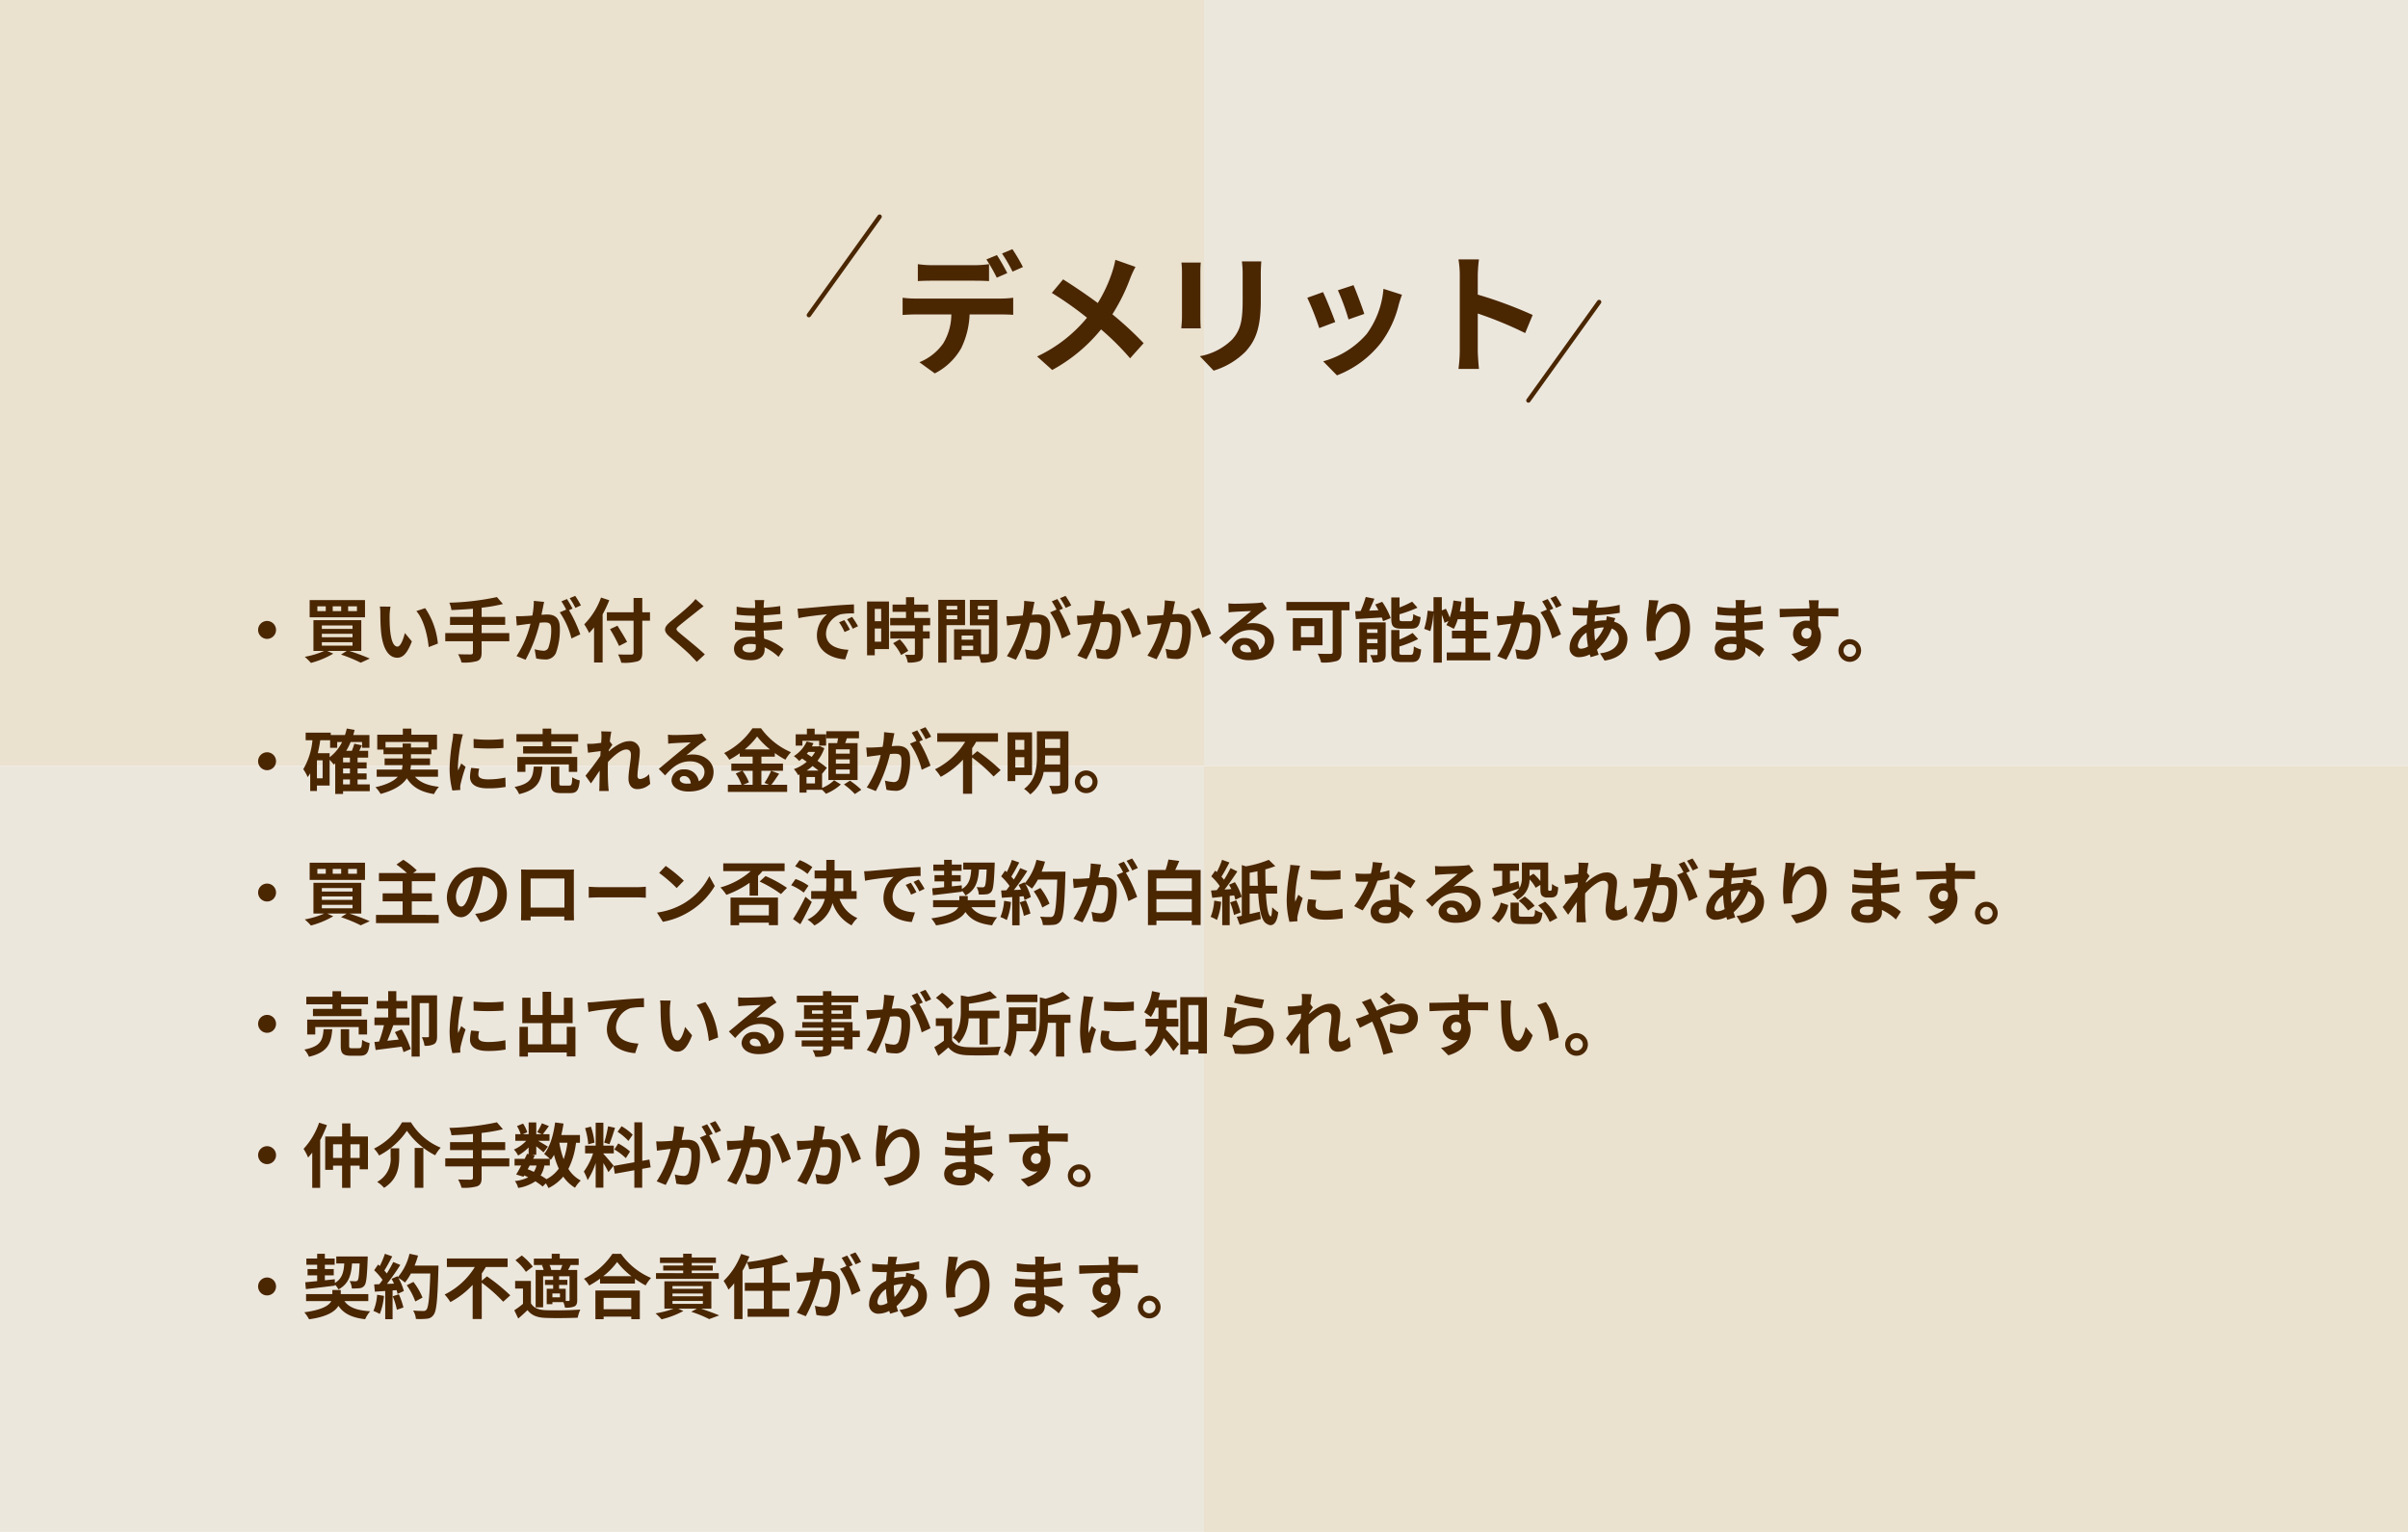
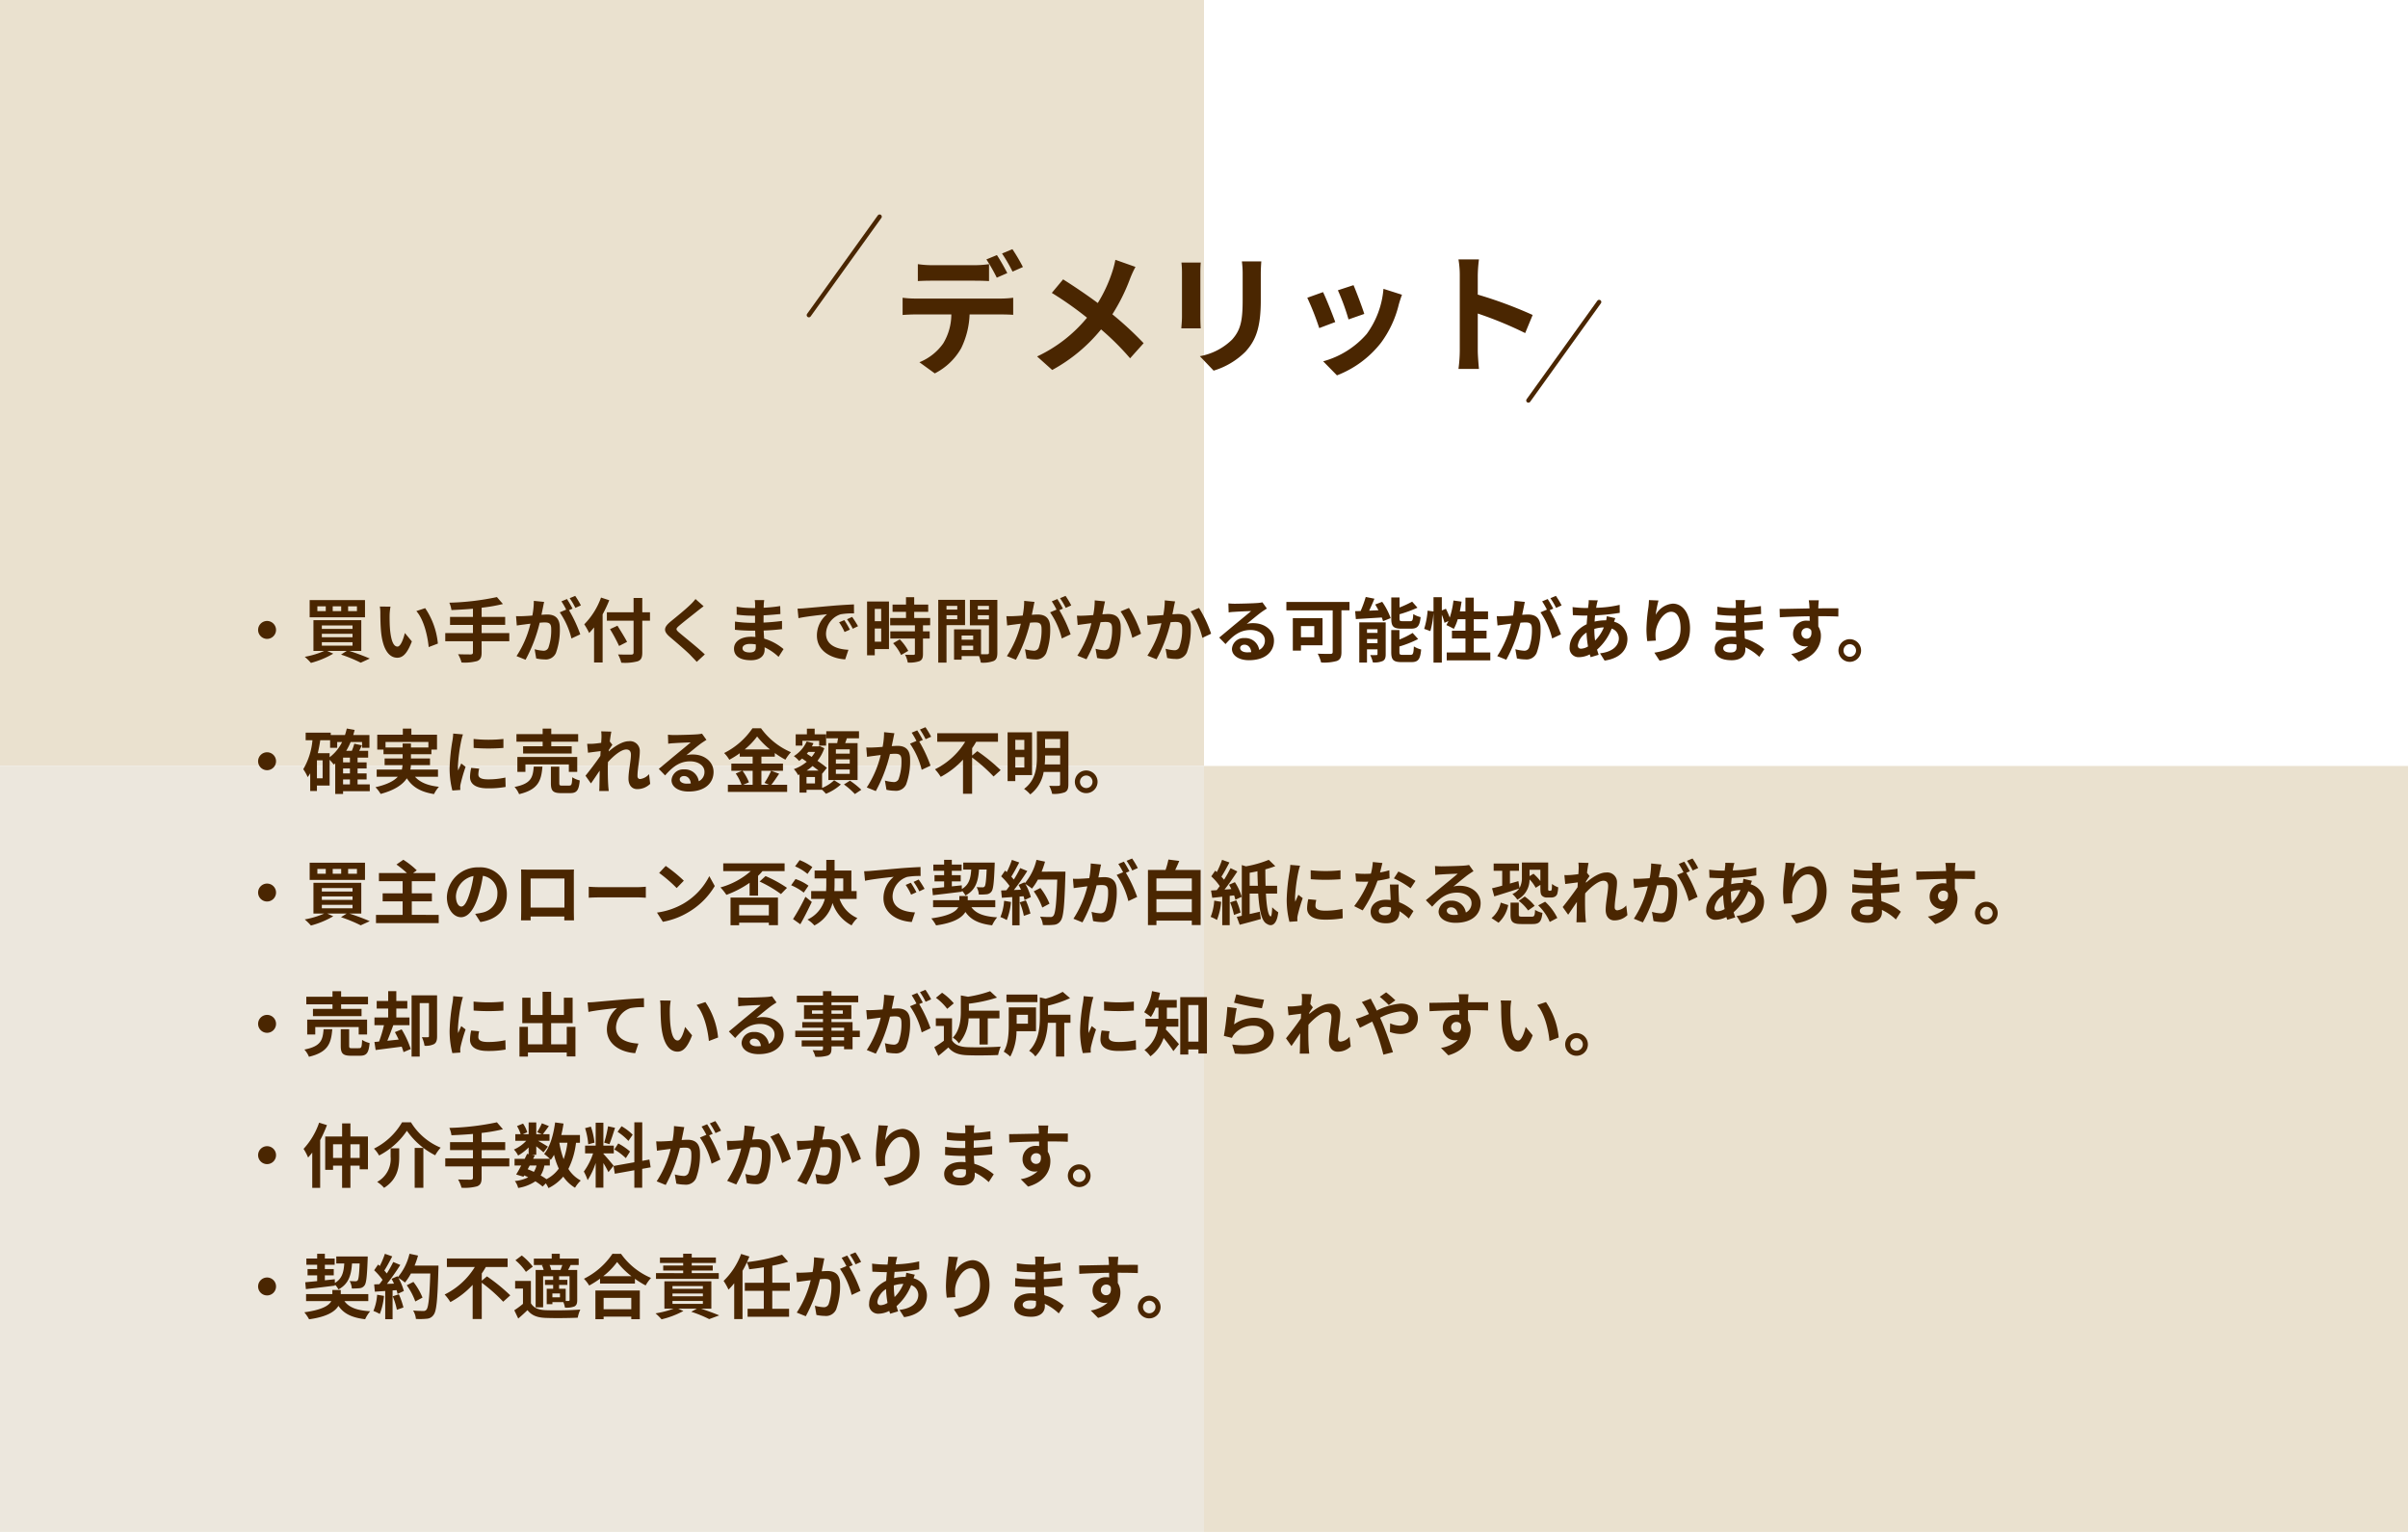
<svg xmlns="http://www.w3.org/2000/svg" width="550" height="350" viewBox="0 0 550 350">
  <g transform="translate(13477 1125)">
    <g transform="translate(-13656 -5983)">
      <rect width="275" height="175" transform="translate(179 4858)" fill="#eae1cf" />
      <rect width="275" height="175" transform="translate(179 5033)" fill="#ece7dd" />
-       <rect width="275" height="175" transform="translate(454 4858)" fill="#ece7dd" />
      <rect width="275" height="175" transform="translate(454 5033)" fill="#eae1cf" />
    </g>
    <path d="M29.64-21.99a39.91,39.91,0,0,0-2.4-4.08l-2.37.99a35.394,35.394,0,0,1,2.4,4.14Zm-3.57,1.38c-.57-1.11-1.62-3-2.37-4.11l-2.4.99a41.232,41.232,0,0,1,2.37,4.17Zm-7.41,1.74c1.05,0,2.22.03,3.24.09v-3.87a23.548,23.548,0,0,1-3.24.24H8.85a22.446,22.446,0,0,1-3.21-.24v3.87c.9-.06,2.19-.09,3.21-.09ZM5.04-14.79a22.841,22.841,0,0,1-2.88-.18v3.93c.84-.06,2.01-.12,2.88-.12h8.25a12.892,12.892,0,0,1-1.86,6.63A12.251,12.251,0,0,1,6-.24L9.51,2.31a14.4,14.4,0,0,0,6.03-5.76,19.032,19.032,0,0,0,1.92-7.71h7.23c.84,0,1.98.03,2.73.09v-3.9a22.688,22.688,0,0,1-2.73.18Zm45.72-8.85a21.95,21.95,0,0,1-.72,2.76,32.7,32.7,0,0,1-3.3,7.11c-2.43-1.8-5.52-3.9-7.92-5.4l-2.58,3.09a77.8,77.8,0,0,1,8.04,5.67,32.734,32.734,0,0,1-11.4,8.85l3.45,3.09A37.5,37.5,0,0,0,47.49-7.74a59.864,59.864,0,0,1,6.63,6.6l3.09-3.45a77.662,77.662,0,0,0-7.14-6.6,42.784,42.784,0,0,0,4.05-8.16,23.722,23.722,0,0,1,1.23-2.67Zm15.09.63a20.4,20.4,0,0,1,.12,2.28v10.11c0,.9-.12,2.07-.15,2.64h4.44c-.06-.69-.09-1.86-.09-2.61V-20.73c0-.96.03-1.62.09-2.28Zm13.8-.27a21.163,21.163,0,0,1,.18,3v5.7c0,4.68-.39,6.93-2.43,9.18a14.041,14.041,0,0,1-7.35,3.78l3.15,3.3a17.428,17.428,0,0,0,7.29-4.35c2.22-2.46,3.48-5.22,3.48-11.67v-5.94c0-1.2.06-2.16.12-3Zm25.5,5.43-3.57,1.17a49.969,49.969,0,0,1,2.43,6.66l3.6-1.26C107.19-12.66,105.72-16.56,105.15-17.85Zm6.84.84a20.219,20.219,0,0,1-3.81,10.29A20.186,20.186,0,0,1,98.22-.45l3.15,3.21a23.428,23.428,0,0,0,10.05-7.44,24.19,24.19,0,0,0,4.08-8.79c.18-.6.36-1.23.72-2.19Zm-13.8.75-3.6,1.29a60.6,60.6,0,0,1,2.73,6.93l3.66-1.38C100.38-11.1,98.94-14.73,98.19-16.26Zm47.88,5.22a97.982,97.982,0,0,0-12.54-4.65V-20.1a32.627,32.627,0,0,1,.27-3.63h-4.68a20.923,20.923,0,0,1,.3,3.63V-2.88a32.1,32.1,0,0,1-.3,4.17h4.68c-.12-1.2-.27-3.3-.27-4.17v-8.49A86.651,86.651,0,0,1,144.36-6.9Z" transform="translate(-13273 -1042)" fill="#4a2601" />
    <path d="M5.952-6.08A2.062,2.062,0,0,0,8-4.032,2.062,2.062,0,0,0,10.048-6.08,2.062,2.062,0,0,0,8-8.128,2.062,2.062,0,0,0,5.952-6.08Zm22.576-4.288H26.512v-1.1h2.016Zm-3.6,0H22.992v-1.1h1.936Zm-3.52,0h-1.92v-1.1h1.92Zm8.96-2.528H17.728V-8.96h12.64ZM20.512-3.28H27.52v.8H20.512Zm0-1.92H27.52v.8H20.512Zm0-1.9H27.52v.784H20.512ZM29.52-1.28V-8.3H18.592V-1.28h2.464A19.462,19.462,0,0,1,16.608.064a12.86,12.86,0,0,1,1.408,1.392,20.158,20.158,0,0,0,5.1-2.112L21.728-1.28h4.464l-1.3.832a34.239,34.239,0,0,1,4.5,1.856L31.456.464c-1.12-.5-2.96-1.2-4.656-1.744Zm6.672-10.112-2.432-.032a9.183,9.183,0,0,1,.112,1.6c0,.976.032,2.816.176,4.272C34.5-1.3,36.016.272,37.744.272c1.28,0,2.272-.976,3.328-3.728l-1.6-1.92c-.3,1.248-.928,3.1-1.68,3.1-.992,0-1.472-1.552-1.7-3.84-.1-1.136-.112-2.336-.1-3.36A12.556,12.556,0,0,1,36.192-11.392Zm7.92.336-2.016.672c1.728,1.952,2.576,5.68,2.816,8.224l2.1-.8A17.269,17.269,0,0,0,44.112-11.056Zm19.216,5.7h-6.32V-7.232h5.376V-9.056H57.008v-2.1A37.7,37.7,0,0,0,61.872-12L60.5-13.584A59.414,59.414,0,0,1,49.632-12.3a6.371,6.371,0,0,1,.48,1.68c1.568-.064,3.248-.16,4.912-.3v1.872H49.792v1.824h5.232V-5.36H48.7V-3.5h6.32V-.928c0,.32-.144.432-.512.448-.352,0-1.7,0-2.88-.048a7.381,7.381,0,0,1,.784,1.888,10.882,10.882,0,0,0,3.552-.32c.752-.3,1.04-.8,1.04-1.936V-3.5h6.32ZM79.68-11.68a18.934,18.934,0,0,0-1.3-2.176l-1.264.528a15.964,15.964,0,0,1,1.3,2.208ZM68.928-12.72a17.542,17.542,0,0,1-.336,3.36c-.8.064-1.552.112-2.048.128a14.712,14.712,0,0,1-1.68,0l.176,2.144c.5-.08,1.312-.192,1.76-.24.3-.048.8-.112,1.36-.176A23.5,23.5,0,0,1,64.976-.1L67.04.736a34.335,34.335,0,0,0,3.232-8.464c.448-.032.832-.064,1.088-.064.992,0,1.536.176,1.536,1.44a12.1,12.1,0,0,1-.64,4.336,1.165,1.165,0,0,1-1.184.688,9.245,9.245,0,0,1-1.952-.336l.352,2.1A8.97,8.97,0,0,0,71.36.656,2.532,2.532,0,0,0,73.968-.8a15.489,15.489,0,0,0,.9-5.776C74.864-8.848,73.68-9.6,72-9.6c-.32,0-.8.032-1.328.064.112-.576.24-1.152.336-1.632.08-.4.176-.9.272-1.312Zm8.848,1.776c-.32-.592-.88-1.6-1.28-2.192l-1.264.528A17.69,17.69,0,0,1,76.32-10.72l-1.472.624A17.943,17.943,0,0,1,77.52-4.128l2.016-.944a31.484,31.484,0,0,0-2.576-5.52Zm6.5-2.528A16.749,16.749,0,0,1,80.448-7.36a15.537,15.537,0,0,1,1.12,1.984c.368-.384.752-.816,1.12-1.28V1.36H84.64V-9.632a29.39,29.39,0,0,0,1.52-3.232Zm11.184,3.36H93.7v-3.264H91.712v3.264h-6.1v1.92h6.1V-.928c0,.352-.144.48-.544.48-.368.016-1.776.016-3.008-.032A7.579,7.579,0,0,1,88.9,1.408a11.374,11.374,0,0,0,3.744-.32C93.408.8,93.7.3,93.7-.928V-8.192h1.76ZM90.224-3.344c-.48-.96-1.472-2.528-2.192-3.7l-1.7.784A37.542,37.542,0,0,1,88.4-2.416Zm15.632-9.792a10.945,10.945,0,0,1-1.216,1.328c-1.072,1.056-3.248,2.816-4.48,3.824-1.584,1.312-1.712,2.192-.144,3.52,1.456,1.232,3.872,3.3,4.736,4.208.448.48.944.976,1.392,1.472l1.84-1.7c-1.568-1.52-4.624-3.936-5.808-4.944-.864-.736-.88-.912-.032-1.632,1.056-.912,3.152-2.528,4.176-3.36.368-.288.9-.7,1.392-1.072ZM119.632-2.1c0,.912-.544,1.168-1.392,1.168-1.088,0-1.648-.384-1.648-.976,0-.544.608-.976,1.728-.976a8.49,8.49,0,0,1,1.3.112C119.632-2.5,119.632-2.272,119.632-2.1Zm6.336.4a12.256,12.256,0,0,0-4.432-2.4c-.048-.608-.08-1.248-.112-1.84,1.536-.048,2.768-.16,4.192-.32V-8.128c-1.3.16-2.624.3-4.224.368l.016-1.648c1.52-.08,2.8-.208,3.84-.3l-.048-1.824a33.2,33.2,0,0,1-3.776.384l.016-.624a10.589,10.589,0,0,1,.112-1.12h-2.16a6.342,6.342,0,0,1,.08,1.088v.72h-.784a20.974,20.974,0,0,1-3.44-.3l.016,1.808a26.386,26.386,0,0,0,3.44.24h.752V-7.7H118.7a28.743,28.743,0,0,1-3.824-.288l-.016,1.872c1.056.128,2.88.208,3.808.208h.816c.016.464.032.96.064,1.44a9.725,9.725,0,0,0-.976-.048c-2.448,0-3.92,1.12-3.92,2.72,0,1.68,1.344,2.64,3.872,2.64,2.1,0,3.12-1.04,3.12-2.4,0-.16,0-.352-.016-.56a12,12,0,0,1,3.2,2.192ZM139.84-8.32l-1.184.5A12.346,12.346,0,0,1,139.9-5.6l1.216-.544A20.969,20.969,0,0,0,139.84-8.32Zm1.792-.736-1.168.544a14.077,14.077,0,0,1,1.312,2.16l1.2-.576A23.934,23.934,0,0,0,141.632-9.056Zm-12.464-1.888.208,2.176c1.84-.4,5.168-.752,6.544-.9a6.283,6.283,0,0,0-2.336,4.88c0,3.44,3.136,5.232,6.464,5.44l.736-2.192c-2.688-.128-5.12-1.072-5.12-3.68a4.81,4.81,0,0,1,3.344-4.432,16.362,16.362,0,0,1,3.056-.208l-.016-2.048c-1.12.048-2.848.144-4.48.272-2.9.256-5.52.5-6.848.608C130.416-10.992,129.808-10.96,129.168-10.944Zm19.1.064v2.816H146.8V-10.88ZM146.8-3.392V-6.4h1.472v3.008Zm3.248-9.184H145.04V-.288h1.76V-1.7h3.248Zm.944,9.536a11.256,11.256,0,0,1,1.824,2.688l1.632-.944a11.04,11.04,0,0,0-1.936-2.624Zm8.464-4.1V-8.8h-3.648v-1.408h3.2v-1.664h-3.2v-1.68h-1.872v1.68h-3.072v1.664h3.072V-8.8H150.32v1.664h5.648V-5.76h-5.616v1.648h5.616v3.44c0,.224-.08.288-.336.288-.24,0-1.136,0-1.9-.032a6.417,6.417,0,0,1,.608,1.792,7.083,7.083,0,0,0,2.672-.32c.624-.288.8-.768.8-1.68V-4.112h1.536V-5.76h-1.536V-7.136Zm6.192-4.432v.848h-2.464v-.848Zm-2.464,3.04V-9.44h2.464v.912Zm4.24,1.36v-5.776H161.3V1.392h1.888v-8.56ZM170.336-8.5V-9.44h2.544V-8.5Zm2.544-3.072v.848h-2.544v-.848Zm-6.24,10.08V-2.48h2.64v.992ZM169.28-4.8v.96h-2.64V-4.8Zm5.52-8.144h-6.272v5.808h4.352V-.88c0,.256-.1.352-.384.352-.208.016-.8.016-1.424,0v-5.68h-6.16V.72h1.728V-.1h3.968a7.045,7.045,0,0,1,.416,1.488,6.913,6.913,0,0,0,2.928-.368c.64-.3.848-.864.848-1.888Zm16.88,1.264a18.934,18.934,0,0,0-1.3-2.176l-1.264.528a15.964,15.964,0,0,1,1.3,2.208Zm-10.752-1.04a17.542,17.542,0,0,1-.336,3.36c-.8.064-1.552.112-2.048.128a14.712,14.712,0,0,1-1.68,0l.176,2.144c.5-.08,1.312-.192,1.76-.24.3-.048.8-.112,1.36-.176A23.5,23.5,0,0,1,176.976-.1l2.064.832a34.335,34.335,0,0,0,3.232-8.464c.448-.032.832-.064,1.088-.064.992,0,1.536.176,1.536,1.44a12.1,12.1,0,0,1-.64,4.336,1.165,1.165,0,0,1-1.184.688,9.246,9.246,0,0,1-1.952-.336l.352,2.1a8.971,8.971,0,0,0,1.888.224A2.532,2.532,0,0,0,185.968-.8a15.489,15.489,0,0,0,.9-5.776c0-2.272-1.184-3.024-2.864-3.024-.32,0-.8.032-1.328.064.112-.576.24-1.152.336-1.632.08-.4.176-.9.272-1.312Zm8.848,1.776c-.32-.592-.88-1.6-1.28-2.192l-1.264.528a17.689,17.689,0,0,1,1.088,1.888l-1.472.624a17.944,17.944,0,0,1,2.672,5.968l2.016-.944a31.483,31.483,0,0,0-2.576-5.52Zm7.264-1.888a17.542,17.542,0,0,1-.336,3.36c-.8.064-1.552.112-2.048.128a14.712,14.712,0,0,1-1.68,0l.176,2.144c.5-.08,1.312-.192,1.76-.24.3-.048.8-.112,1.36-.176a23.552,23.552,0,0,1-3.2,7.408l2.08.832a33.652,33.652,0,0,0,3.216-8.464c.448-.032.832-.064,1.088-.064,1.008,0,1.552.176,1.552,1.44a11.719,11.719,0,0,1-.656,4.336,1.152,1.152,0,0,1-1.184.688,9.118,9.118,0,0,1-1.936-.336l.352,2.1a8.845,8.845,0,0,0,1.888.224A2.544,2.544,0,0,0,202.08-.912a15.489,15.489,0,0,0,.9-5.776c0-2.272-1.184-3.024-2.864-3.024-.32,0-.8.032-1.328.064.112-.576.24-1.152.32-1.632.08-.4.192-.9.288-1.312Zm5.9,2.528a18.3,18.3,0,0,1,2.688,6.032l2-.944a28.558,28.558,0,0,0-2.768-5.888Zm10.1-2.528a17.542,17.542,0,0,1-.336,3.36c-.8.064-1.552.112-2.048.128a14.712,14.712,0,0,1-1.68,0l.176,2.144c.5-.08,1.312-.192,1.76-.24.3-.048.8-.112,1.36-.176a23.552,23.552,0,0,1-3.2,7.408l2.08.832a33.652,33.652,0,0,0,3.216-8.464c.448-.032.832-.064,1.088-.064,1.008,0,1.552.176,1.552,1.44a11.719,11.719,0,0,1-.656,4.336,1.152,1.152,0,0,1-1.184.688,9.118,9.118,0,0,1-1.936-.336l.352,2.1a8.845,8.845,0,0,0,1.888.224A2.544,2.544,0,0,0,218.08-.912a15.489,15.489,0,0,0,.9-5.776c0-2.272-1.184-3.024-2.864-3.024-.32,0-.8.032-1.328.064.112-.576.24-1.152.32-1.632.08-.4.192-.9.288-1.312Zm5.9,2.528a18.3,18.3,0,0,1,2.688,6.032l2-.944a28.558,28.558,0,0,0-2.768-5.888ZM231.856-.96c-.928,0-1.6-.4-1.6-.992,0-.4.384-.752.976-.752.864,0,1.456.672,1.552,1.7A8.353,8.353,0,0,1,231.856-.96Zm3.488-11.424a7.641,7.641,0,0,1-1.216.16c-.9.08-4.288.16-5.12.16-.448,0-.992-.032-1.44-.08l.064,2.064a10.456,10.456,0,0,1,1.3-.128c.832-.064,3.008-.16,3.824-.176-.784.688-2.432,2.016-3.312,2.752-.944.768-2.848,2.384-3.968,3.3l1.44,1.488c1.7-1.92,3.28-3.216,5.712-3.216,1.84,0,3.28.96,3.28,2.384a2.31,2.31,0,0,1-1.3,2.16,3.19,3.19,0,0,0-3.376-2.7,2.662,2.662,0,0,0-2.848,2.464c0,1.584,1.664,2.592,3.872,2.592,3.824,0,5.728-1.984,5.728-4.48,0-2.3-2.048-3.984-4.736-3.984a5.328,5.328,0,0,0-1.488.176c.992-.8,2.656-2.208,3.5-2.8q.528-.36,1.1-.72Zm11.84,5.424V-4.4h-3.04V-6.96Zm1.888,4.384V-8.768h-6.784V-1.36h1.856V-2.576Zm6.16-9.9H240.816v1.92h10.576v9.5c0,.336-.144.448-.512.448-.384,0-1.776.016-2.912-.048a8.63,8.63,0,0,1,.784,2.016,10.8,10.8,0,0,0,3.616-.352c.752-.32,1.024-.88,1.024-2.032V-10.56h1.84ZM269.3-6.368c1.472,0,1.968-.592,2.176-2.64a5.26,5.26,0,0,1-1.68-.7c-.064,1.392-.176,1.632-.688,1.632H267.36c-.608,0-.7-.064-.7-.64v-.944a29.359,29.359,0,0,0,4.1-1.5l-1.216-1.376a24.93,24.93,0,0,1-2.88,1.328V-13.5h-1.888v4.816c0,1.76.448,2.32,2.32,2.32ZM259.232-3.056V-4h2.4v.944Zm2.4-3.184v.832h-2.4V-6.24ZM263.5-7.808h-6.032V1.376h1.76V-1.648h2.4V-.576c0,.192-.064.24-.256.24a13.293,13.293,0,0,1-1.408,0,7.039,7.039,0,0,1,.608,1.68,4.742,4.742,0,0,0,2.24-.32c.528-.272.688-.736.688-1.568Zm-2.4-4.08c.256.416.512.864.752,1.312l-2.128.1c.4-.848.832-1.808,1.2-2.736l-1.984-.4a25.277,25.277,0,0,1-1.168,3.216c-.448.016-.864.032-1.248.032l.16,1.808c1.632-.1,3.808-.224,5.92-.368a5.91,5.91,0,0,1,.288.848l1.744-.7A15.649,15.649,0,0,0,262.7-12.5Zm6.272,11.5c-.624,0-.736-.08-.736-.64V-2.3A24.257,24.257,0,0,0,270.912-4l-1.264-1.392a18.123,18.123,0,0,1-3.008,1.5v-2.16h-1.872v5.024c0,1.76.464,2.3,2.336,2.3h2.272c1.536,0,2.016-.624,2.224-2.88a5.924,5.924,0,0,1-1.664-.7c-.08,1.616-.192,1.92-.736,1.92Zm16.24-.544v-3.2h2.928V-5.9h-2.928V-8.528h3.264V-10.32h-3.264v-3.136h-1.9v3.136h-1.28c.16-.72.288-1.472.4-2.224l-1.856-.256a19.363,19.363,0,0,1-.848,3.9,18.344,18.344,0,0,0-.88-2.016l-.928.384v-3.024h-1.9v3.264l-1.344-.192a19.016,19.016,0,0,1-.784,4.16l1.408.512a20.39,20.39,0,0,0,.72-4.24V1.392h1.9V-9.536a11.126,11.126,0,0,1,.608,1.84l.912-.416c-.16.336-.32.64-.48.928a16.822,16.822,0,0,1,1.7.864,10.929,10.929,0,0,0,.9-2.208h1.76V-5.9h-3.088v1.776h3.088v3.2H277.44V.88h9.952V-.928ZM303.68-11.68a18.934,18.934,0,0,0-1.3-2.176l-1.264.528a15.967,15.967,0,0,1,1.3,2.208Zm-10.752-1.04a17.543,17.543,0,0,1-.336,3.36c-.8.064-1.552.112-2.048.128a14.712,14.712,0,0,1-1.68,0l.176,2.144c.5-.08,1.312-.192,1.76-.24.3-.048.8-.112,1.36-.176A23.5,23.5,0,0,1,288.976-.1l2.064.832a34.335,34.335,0,0,0,3.232-8.464c.448-.032.832-.064,1.088-.064.992,0,1.536.176,1.536,1.44a12.1,12.1,0,0,1-.64,4.336,1.165,1.165,0,0,1-1.184.688,9.246,9.246,0,0,1-1.952-.336l.352,2.1a8.971,8.971,0,0,0,1.888.224A2.532,2.532,0,0,0,297.968-.8a15.489,15.489,0,0,0,.9-5.776c0-2.272-1.184-3.024-2.864-3.024-.32,0-.8.032-1.328.064.112-.576.24-1.152.336-1.632.08-.4.176-.9.272-1.312Zm8.848,1.776c-.32-.592-.88-1.6-1.28-2.192l-1.264.528a17.689,17.689,0,0,1,1.088,1.888l-1.472.624a17.943,17.943,0,0,1,2.672,5.968l2.016-.944a31.484,31.484,0,0,0-2.576-5.52Zm9.376,4.64a7.737,7.737,0,0,1,2.176-.352,9.057,9.057,0,0,1-2,3.008,18.476,18.476,0,0,1-.176-2.624Zm-3.024,4.512c-.512,0-.736-.272-.736-.768a4.145,4.145,0,0,1,1.984-2.912,22.084,22.084,0,0,0,.336,3.168A3.367,3.367,0,0,1,308.128-1.792ZM314-9.216a9.156,9.156,0,0,1-.144.944h-.272a10.655,10.655,0,0,0-2.368.288c.016-.48.064-.96.112-1.424a46.038,46.038,0,0,0,5.632-.576l-.016-1.824a26.426,26.426,0,0,1-5.376.672c.048-.3.1-.592.16-.848a6.156,6.156,0,0,1,.224-.848l-2.08-.048a6.331,6.331,0,0,1-.048.944l-.1.848h-.608a26.018,26.018,0,0,1-2.928-.208l.064,1.84c.736.032,1.968.1,2.8.1h.512c-.064.64-.112,1.312-.16,1.984-2.208,1.04-3.888,3.184-3.888,5.2a2.059,2.059,0,0,0,2.144,2.32,5.577,5.577,0,0,0,2.448-.64c.064.224.144.448.208.64L312.144-.4c-.128-.384-.256-.768-.368-1.184a12.32,12.32,0,0,0,3.344-4.8,2.356,2.356,0,0,1,1.632,2.224c0,1.552-1.248,3.088-4.3,3.424L313.5.928c3.888-.576,5.216-2.768,5.216-4.992a4.09,4.09,0,0,0-3.056-3.888c.1-.3.208-.64.288-.816Zm9.632-3.68c-.016.448-.048,1.088-.128,1.664a38.427,38.427,0,0,0-.448,5.072,20.5,20.5,0,0,0,.192,2.64l1.968-.128a9.515,9.515,0,0,1-.08-1.68c.08-2.08,1.712-4.9,3.584-4.9,1.312,0,2.128,1.36,2.128,3.808,0,3.84-2.464,4.992-5.984,5.536l1.2,1.84c4.192-.768,6.944-2.912,6.944-7.392,0-3.488-1.712-5.648-3.92-5.648a4.9,4.9,0,0,0-3.92,2.56,25.871,25.871,0,0,1,.64-3.28Zm20,10.8c0,.912-.544,1.168-1.392,1.168-1.088,0-1.648-.384-1.648-.976,0-.544.608-.976,1.728-.976a8.49,8.49,0,0,1,1.3.112C343.632-2.5,343.632-2.272,343.632-2.1Zm6.336.4a12.255,12.255,0,0,0-4.432-2.4c-.048-.608-.08-1.248-.112-1.84,1.536-.048,2.768-.16,4.192-.32V-8.128c-1.3.16-2.624.3-4.224.368l.016-1.648c1.52-.08,2.8-.208,3.84-.3l-.048-1.824a33.2,33.2,0,0,1-3.776.384l.016-.624a10.587,10.587,0,0,1,.112-1.12h-2.16a6.343,6.343,0,0,1,.08,1.088v.72h-.784a20.975,20.975,0,0,1-3.44-.3l.016,1.808a26.385,26.385,0,0,0,3.44.24h.752V-7.7H342.7a28.743,28.743,0,0,1-3.824-.288l-.016,1.872c1.056.128,2.88.208,3.808.208h.816c.016.464.032.96.064,1.44a9.725,9.725,0,0,0-.976-.048c-2.448,0-3.92,1.12-3.92,2.72,0,1.68,1.344,2.64,3.872,2.64,2.1,0,3.12-1.04,3.12-2.4,0-.16,0-.352-.016-.56a12,12,0,0,1,3.2,2.192Zm8.48-3.568a1.183,1.183,0,0,1,1.216-1.248,1.13,1.13,0,0,1,1.04.56c.208,1.376-.384,1.872-1.04,1.872A1.177,1.177,0,0,1,358.448-5.264Zm8.448-5.744c-.832-.016-2.992,0-4.592,0,0-.192.016-.352.016-.48.016-.256.064-1.1.112-1.36h-2.3a10.724,10.724,0,0,1,.144,1.376,4.064,4.064,0,0,1,.016.48c-2.128.032-5.008.112-6.816.112l.048,1.92c1.952-.112,4.4-.208,6.8-.24l.016,1.056a3.8,3.8,0,0,0-.624-.048,2.984,2.984,0,0,0-3.168,2.96A2.791,2.791,0,0,0,359.28-2.32,3.421,3.421,0,0,0,360-2.4a7.243,7.243,0,0,1-3.872,1.808l1.68,1.7C361.68.016,362.9-2.608,362.9-4.672a3.907,3.907,0,0,0-.592-2.192c0-.688,0-1.552-.016-2.352,2.144,0,3.632.032,4.592.08Zm2.592,7.04a2.6,2.6,0,0,0-2.576,2.592,2.6,2.6,0,0,0,2.576,2.592,2.591,2.591,0,0,0,2.592-2.592A2.591,2.591,0,0,0,369.488-3.968Zm0,4.016a1.427,1.427,0,0,1-1.424-1.424,1.441,1.441,0,0,1,1.424-1.44,1.434,1.434,0,0,1,1.44,1.44A1.421,1.421,0,0,1,369.488.048ZM5.952,23.92A2.048,2.048,0,1,0,8,21.872,2.062,2.062,0,0,0,5.952,23.92ZM25.36,28.08h1.568v1.136H25.36Zm-3.072-6h-2.7c.224-.96.416-1.952.56-2.96H22.4v1.728h1.616V19.536h1.12a9.651,9.651,0,0,1-2.848,3.472Zm-1.6,5.744h-1.3V23.712h1.3Zm6.24-3.648H25.36V23.1h1.568Zm0,2.528H25.36V25.568h1.568Zm4.528,2.512H28.672V28.08h2.064V26.7H28.672V25.568h2.064V24.176H28.672V23.1h2.416V21.536H29.04c.208-.4.416-.816.608-1.248L27.92,19.92a11.484,11.484,0,0,1-.56,1.616H26.08a14.6,14.6,0,0,0,1.008-2H29.7v1.312h1.68V17.936h-3.7c.112-.384.224-.768.32-1.168l-1.792-.32a14.518,14.518,0,0,1-.416,1.488H22.544v-.544H16.816V19.12h1.552a15.853,15.853,0,0,1-2.1,6.624,9.7,9.7,0,0,1,1.008,1.808,8.331,8.331,0,0,0,.576-.88V30.72h1.536V29.472h2.9V23.584c.352.368.752.848.944,1.088.112-.08.224-.176.336-.256v6.976H25.36v-.624h6.1Zm3.6-8.432V19.52h9.792v1.264H40.864v-.912h-1.9v.912ZM47.04,27.472V25.824H40.72a5.432,5.432,0,0,0,.128-1.008h4.368V23.28H40.864v-.96h4.672V21.264h1.28V17.856H40.96V16.464H39.008v1.392h-5.84v3.408h1.424V22.32H38.96v.96H34.848v1.536h4.1a7.334,7.334,0,0,1-.16,1.008H33.04v1.648h4.816c-.88.944-2.416,1.776-5.1,2.384a7.765,7.765,0,0,1,1.184,1.536c3.264-.88,5.04-2.144,5.984-3.568,1.264,1.984,3.168,3.12,6.208,3.6a7.4,7.4,0,0,1,1.12-1.664c-2.528-.272-4.32-1.008-5.456-2.288Zm8.128-8.64.016,2.048a43.853,43.853,0,0,0,6.8,0V18.832A32.33,32.33,0,0,1,55.168,18.832Zm-.544,6.608a9.765,9.765,0,0,0-.272,2.064c0,1.616,1.3,2.608,4.032,2.608a22.024,22.024,0,0,0,4.1-.32l-.048-2.144a18.261,18.261,0,0,1-3.968.416c-1.6,0-2.208-.416-2.208-1.12a5.214,5.214,0,0,1,.192-1.328ZM50.512,17.6a11.839,11.839,0,0,1-.16,1.552,43.932,43.932,0,0,0-.656,6.272,20.228,20.228,0,0,0,.624,5.184l1.824-.128c-.016-.224-.016-.48-.032-.656a4.655,4.655,0,0,1,.1-.736A38.2,38.2,0,0,1,53.344,25.2l-.992-.768c-.224.512-.48,1.04-.7,1.6a7.647,7.647,0,0,1-.064-1.024,39.175,39.175,0,0,1,.768-5.808,13.316,13.316,0,0,1,.384-1.408Zm20.432,2.9H66.48V22.16h11.1V20.5H72.912v-1.04h6.144V17.728H72.912V16.464H70.944v1.264H64.96v1.728h5.984Zm7.9,5.856V22.944H65.168v3.408h1.84v-1.7h9.92v1.7Zm-9.936-1.2c-.192,2.464-.592,3.9-4.384,4.64a5.615,5.615,0,0,1,1.04,1.648c4.368-1.04,5.072-3.072,5.328-6.288Zm6.512,4.336c-.576,0-.672-.064-.672-.576v-3.76h-1.92v3.792c0,1.712.464,2.256,2.32,2.256h2.064c1.5,0,2-.592,2.208-2.9a5.465,5.465,0,0,1-1.712-.72c-.064,1.632-.16,1.9-.688,1.9Zm19.824-2.624a3.2,3.2,0,0,1-2.032,1.12c-.4,0-.608-.272-.608-.688,0-1.648.528-3.968.528-5.616a2.223,2.223,0,0,0-2.5-2.336c-1.536,0-3.36,1.264-4.608,2.352a2.386,2.386,0,0,0,.032-.336c.272-.416.608-.928.816-1.2l-.592-.752c.128-.992.256-1.808.352-2.256l-2.32-.064a8.451,8.451,0,0,1,.064,1.408c0,.176-.032.624-.064,1.216-.672.1-1.36.176-1.824.208a13.476,13.476,0,0,1-1.376.016l.192,2.032c.9-.112,2.112-.272,2.88-.368l-.064,1.1c-.9,1.328-2.5,3.44-3.392,4.528l1.248,1.76c.544-.752,1.312-1.92,2-2.928-.032,1.344-.032,2.256-.064,3.488,0,.256-.016.832-.048,1.168h2.176c-.032-.352-.1-.928-.112-1.216-.1-1.488-.1-2.816-.1-4.112,0-.4.016-.832.032-1.28,1.28-1.424,3.008-2.88,4.192-2.88.656,0,1.056.384,1.056,1.168,0,1.44-.56,3.76-.56,5.488,0,1.52.8,2.4,1.984,2.4a4.2,4.2,0,0,0,2.976-1.2Zm8.608,2.176c-.928,0-1.6-.4-1.6-.992,0-.4.384-.752.976-.752.864,0,1.456.672,1.552,1.7A8.353,8.353,0,0,1,103.856,29.04Zm3.488-11.424a7.641,7.641,0,0,1-1.216.16c-.9.08-4.288.16-5.12.16-.448,0-.992-.032-1.44-.08l.064,2.064a10.456,10.456,0,0,1,1.3-.128c.832-.064,3.008-.16,3.824-.176-.784.688-2.432,2.016-3.312,2.752-.944.768-2.848,2.384-3.968,3.3l1.44,1.488c1.7-1.92,3.28-3.216,5.712-3.216,1.84,0,3.28.96,3.28,2.384a2.31,2.31,0,0,1-1.3,2.16,3.19,3.19,0,0,0-3.376-2.7,2.662,2.662,0,0,0-2.848,2.464c0,1.584,1.664,2.592,3.872,2.592,3.824,0,5.728-1.984,5.728-4.48,0-2.3-2.048-3.984-4.736-3.984a5.328,5.328,0,0,0-1.488.176c.992-.8,2.656-2.208,3.5-2.8q.528-.36,1.1-.72Zm11.568,8.48v3.2h-2.16l1.312-.56a10.8,10.8,0,0,0-1.472-2.64Zm-1.808-4.88a16.691,16.691,0,0,0,2.832-2.96,17.072,17.072,0,0,0,2.944,2.96Zm6.032,4.88a16.619,16.619,0,0,1-1.52,2.768l1.04.432h-1.744V26.1h4.928V24.464h-4.928V22.88h3.056v-.832a20.222,20.222,0,0,0,2.432,1.52,8.937,8.937,0,0,1,1.264-1.712,16.348,16.348,0,0,1-6.832-5.456h-1.968a17.063,17.063,0,0,1-6.464,5.648,7.458,7.458,0,0,1,1.184,1.536,20.447,20.447,0,0,0,2.384-1.488v.784h2.944v1.584h-4.864V26.1H116.5l-1.456.624a10.993,10.993,0,0,1,1.328,2.576h-3.12v1.632h13.536V29.3h-3.616c.56-.672,1.184-1.648,1.792-2.528Zm17.952-3.92H137.92V21.2h3.168Zm0,2.288H137.92v-.976h3.168Zm0,2.336H137.92v-.992h3.168Zm-4.88-7.024v8.432h6.672V19.776h-2.832c.128-.336.256-.7.384-1.088H143.2V17.072h-7.472v1.616h2.688c-.064.352-.128.736-.192,1.088Zm-5.936-.528H134.1v1.1h1.584V17.776h-2.608v-1.3H131.3v1.3h-2.56v2.576h1.536Zm2.88,9.744h-1.936V27.52h1.936Zm-1.9-2.944a9.417,9.417,0,0,0,1.344-1.04c.48.368.96.72,1.36,1.04Zm1.92-4.256a6.838,6.838,0,0,1-.784,1.136l-1.1-.72c.112-.144.224-.272.336-.416Zm1.6,4.928.032.032,1.072-1.328c-.528-.448-1.312-1.024-2.16-1.6a9.616,9.616,0,0,0,1.568-2.88l-1.072-.5-.288.08h-1.488a6.316,6.316,0,0,0,.368-.736l-1.552-.384a7.694,7.694,0,0,1-2.928,3.344,7.178,7.178,0,0,1,1.2,1.1,7.331,7.331,0,0,0,.688-.544l1.056.736a9.489,9.489,0,0,1-2.944,1.68,5.492,5.492,0,0,1,.96,1.36l.336-.144v4.144h1.6v-.64h3.552a11.285,11.285,0,0,1,.88.912,11.378,11.378,0,0,0,3.408-2.128l-1.536-.96a9.068,9.068,0,0,1-2.752,1.76Zm4.992,2.5a17.63,17.63,0,0,1,2.5,2.192l1.472-.976a20.142,20.142,0,0,0-2.592-2.08Zm19.92-10.9a18.933,18.933,0,0,0-1.3-2.176l-1.264.528a15.964,15.964,0,0,1,1.3,2.208Zm-10.752-1.04a17.542,17.542,0,0,1-.336,3.36c-.8.064-1.552.112-2.048.128a14.712,14.712,0,0,1-1.68,0l.176,2.144c.5-.08,1.312-.192,1.76-.24.3-.048.8-.112,1.36-.176a23.5,23.5,0,0,1-3.184,7.408l2.064.832a34.335,34.335,0,0,0,3.232-8.464c.448-.032.832-.064,1.088-.064.992,0,1.536.176,1.536,1.44a12.1,12.1,0,0,1-.64,4.336,1.165,1.165,0,0,1-1.184.688,9.246,9.246,0,0,1-1.952-.336l.352,2.1a8.971,8.971,0,0,0,1.888.224,2.532,2.532,0,0,0,2.608-1.456,15.489,15.489,0,0,0,.9-5.776c0-2.272-1.184-3.024-2.864-3.024-.32,0-.8.032-1.328.064.112-.576.24-1.152.336-1.632.08-.4.176-.9.272-1.312Zm8.848,1.776c-.32-.592-.88-1.6-1.28-2.192l-1.264.528a17.689,17.689,0,0,1,1.088,1.888l-1.472.624a17.944,17.944,0,0,1,2.672,5.968l2.016-.944a31.483,31.483,0,0,0-2.576-5.52Zm11.264,3.552V20.944a16.113,16.113,0,0,0,.928-1.472h4.976V17.52H161.072v1.952h6.384a16.783,16.783,0,0,1-6.9,6.288,11.431,11.431,0,0,1,1.312,1.728,19.113,19.113,0,0,0,5.088-3.936V31.36h2.08V23.072a37.368,37.368,0,0,1,4.9,4.336l1.616-1.456a41.566,41.566,0,0,0-5.328-4.336Zm11.92-3.568V21.3H178.9V19.04ZM178.9,25.36V22.992h2.064V25.36Zm3.824,1.728V17.312h-5.584V28.464h1.76V27.088Zm2.9-2.432a17.667,17.667,0,0,0,.08-1.808v-.24h3.44v2.048Zm3.52-5.808V20.9H185.7V18.848Zm1.888-1.76h-7.2v5.76c0,2.432-.24,5.408-2.928,7.392A7.137,7.137,0,0,1,182.32,31.5a8.178,8.178,0,0,0,3.056-5.136h3.76v2.816c0,.272-.1.368-.384.368-.272.016-1.248.032-2.112-.016a6.535,6.535,0,0,1,.672,1.84,7.158,7.158,0,0,0,2.88-.352c.624-.3.832-.816.832-1.824Zm4.064,8.944a2.592,2.592,0,1,0,2.592,2.592A2.6,2.6,0,0,0,195.088,26.032Zm0,4.016a1.432,1.432,0,1,1,1.44-1.424A1.427,1.427,0,0,1,195.088,30.048ZM5.952,53.92A2.048,2.048,0,1,0,8,51.872,2.062,2.062,0,0,0,5.952,53.92Zm22.576-4.288H26.512v-1.1h2.016Zm-3.6,0H22.992v-1.1h1.936Zm-3.52,0h-1.92v-1.1h1.92Zm8.96-2.528H17.728V51.04h12.64ZM20.512,56.72H27.52v.8H20.512Zm0-1.92H27.52v.8H20.512Zm0-1.9H27.52v.784H20.512ZM29.52,58.72V51.7H18.592V58.72h2.464a19.462,19.462,0,0,1-4.448,1.344,12.86,12.86,0,0,1,1.408,1.392,20.159,20.159,0,0,0,5.1-2.112l-1.392-.624h4.464l-1.3.832a34.239,34.239,0,0,1,4.5,1.856l2.064-.944c-1.12-.5-2.96-1.2-4.656-1.744Zm11.536.3V55.936h4.592V54.1H41.056V51.328h5.36V49.472H41.344l.848-.624a18.17,18.17,0,0,0-3.072-2.416L37.552,47.52a23.646,23.646,0,0,1,2.4,1.952h-6.4v1.856H38.96V54.1H34.4v1.84h4.56v3.088H32.88V60.9H47.2V59.024Zm11.312-1.9c-.592,0-1.232-.784-1.232-2.384a4.968,4.968,0,0,1,4.016-4.592,25.433,25.433,0,0,1-.848,3.84C53.664,56.128,53.024,57.12,52.368,57.12Zm4.352,3.536c4-.608,6.048-2.976,6.048-6.3a6.047,6.047,0,0,0-6.4-6.192,7.066,7.066,0,0,0-7.3,6.784c0,2.672,1.488,4.608,3.232,4.608,1.728,0,3.1-1.952,4.048-5.152a34.435,34.435,0,0,0,.944-4.3,3.922,3.922,0,0,1,3.312,4.192,4.29,4.29,0,0,1-3.6,4.24c-.416.1-.864.176-1.472.256Zm19.2-9.936v6.64H68.192V50.72Zm2.144-.512c0-.48,0-1.072.032-1.552-.576.032-1.184.032-1.584.032h-8.8c-.432,0-1.04-.016-1.7-.032.032.448.032,1.1.032,1.552v7.824c0,.768-.032,2.16-.048,2.24h2.208l-.016-.88H75.9l-.016.88H78.1c0-.064-.032-1.6-.032-2.224Zm3.408,4.9c.592-.048,1.664-.08,2.576-.08H92.64c.672,0,1.488.064,1.872.08V52.592c-.416.032-1.136.1-1.872.1H84.048c-.832,0-2-.048-2.576-.1ZM99.056,47.84l-1.5,1.6a33.267,33.267,0,0,1,4,3.456l1.632-1.68A33.6,33.6,0,0,0,99.056,47.84Zm-2,10.656L98.4,60.608a17.328,17.328,0,0,0,5.936-2.256,17.014,17.014,0,0,0,5.92-5.92l-1.248-2.256a15.172,15.172,0,0,1-5.824,6.224A16.491,16.491,0,0,1,97.056,58.5Zm21.152-3.872h1.936V50.112a10.823,10.823,0,0,0,1.008-1.088h5.056V47.248H112.192v1.776h6.288a17.532,17.532,0,0,1-6.928,3.728,12.15,12.15,0,0,1,1.36,1.7,22.874,22.874,0,0,0,5.3-2.752Zm4.4,2.112v2.416h-6.784V56.736Zm-8.752,4.656h1.968V60.8h6.784v.576h2.08v-6.3H113.856Zm6.64-9.984a27.268,27.268,0,0,1,4.88,2.864l1.376-1.424a28.375,28.375,0,0,0-4.9-2.688ZM132.544,48.1a12.651,12.651,0,0,0-2.9-1.584l-1.04,1.424a10.987,10.987,0,0,1,2.832,1.728Zm-.88,4.256a11.164,11.164,0,0,0-2.96-1.52L127.7,52.256a12.427,12.427,0,0,1,2.88,1.68Zm-.7,2.528a48.2,48.2,0,0,1-2.832,5.1l1.664,1.184c.9-1.568,1.824-3.408,2.624-5.1Zm6.656-4.192H139.6v2.9h-2.032c.032-.528.048-1.04.048-1.568Zm5.04,4.688V53.584h-1.2V48.9h-3.84V46.464h-1.888V48.9h-2.672v1.792h2.672V52q0,.792-.048,1.584h-3.408v1.792h3.12a7.177,7.177,0,0,1-3.968,4.72,7.252,7.252,0,0,1,1.584,1.344,8,8,0,0,0,4.144-5.136,9.023,9.023,0,0,0,4.352,5.12,7.071,7.071,0,0,1,1.328-1.664,7.5,7.5,0,0,1-4.08-4.384Zm12.384-3.7-1.184.5A12.346,12.346,0,0,1,155.1,54.4l1.216-.544A20.969,20.969,0,0,0,155.04,51.68Zm1.792-.736-1.168.544a14.077,14.077,0,0,1,1.312,2.16l1.2-.576A23.933,23.933,0,0,0,156.832,50.944Zm-12.464-1.888.208,2.176c1.84-.4,5.168-.752,6.544-.9a6.283,6.283,0,0,0-2.336,4.88c0,3.44,3.136,5.232,6.464,5.44l.736-2.192c-2.688-.128-5.12-1.072-5.12-3.68a4.81,4.81,0,0,1,3.344-4.432,16.363,16.363,0,0,1,3.056-.208l-.016-2.048c-1.12.048-2.848.144-4.48.272-2.9.256-5.52.5-6.848.608C145.616,49.008,145.008,49.04,144.368,49.056Zm15.7,5.472c1.808-.208,4.288-.5,6.64-.8V53.5a4.66,4.66,0,0,1,.8,1.1c2.32-1.248,2.912-3.232,3.1-5.936h1.744c-.112,2.576-.24,3.6-.464,3.872a.563.563,0,0,1-.5.192c-.24,0-.752,0-1.328-.048a3.868,3.868,0,0,1,.5,1.7,13.841,13.841,0,0,0,1.776-.064,1.521,1.521,0,0,0,1.12-.624c.416-.528.576-2.064.72-5.9.016-.208.016-.72.016-.72h-7.184v1.6h1.824c-.128,2.016-.512,3.488-2.144,4.448l-.016-.848-2.272.24V51.376h2.032V49.952H164.4V48.96h2.24V47.536H164.4V46.448h-1.76v1.088h-2.464V48.96h2.464v.992h-2.192v1.424h2.192V52.7c-1.024.1-1.952.192-2.72.256Zm14.256,2.736v-1.6h-6.288V54.72h-1.92v.944h-6v1.6h5.76c-.528,1.008-2.064,2-6.16,2.56a10.1,10.1,0,0,1,1.088,1.6c4.08-.576,5.92-1.76,6.7-3.072,1.216,1.792,3.056,2.688,6.1,3.056a7.989,7.989,0,0,1,1.152-1.824c-2.976-.176-4.832-.848-5.888-2.32Zm2.016-1.456a11.633,11.633,0,0,1-.848,3.712,9.4,9.4,0,0,1,1.456.688,14.793,14.793,0,0,0,.96-4.128Zm3.568.352a16.283,16.283,0,0,1,.944,3.088l1.5-.528a18.244,18.244,0,0,0-1.04-3.008Zm4.992-7.008a18.348,18.348,0,0,0,.784-2.288l-1.952-.416a12.739,12.739,0,0,1-2.64,5.328l-.112-.192-1.344.592c.192.336.384.72.56,1.1l-1.616.064a51.513,51.513,0,0,0,3.056-4.336l-1.616-.672a25.014,25.014,0,0,1-1.472,2.624c-.16-.208-.352-.448-.56-.672.576-.9,1.232-2.128,1.808-3.232l-1.68-.592a19.185,19.185,0,0,1-1.168,2.784l-.384-.336-.9,1.312a15.074,15.074,0,0,1,1.92,2.192c-.24.352-.5.688-.736.992l-1.184.048.16,1.664,2.368-.16v6.448h1.68V54.832l.912-.064a8.706,8.706,0,0,1,.224.864l1.44-.672a12.743,12.743,0,0,0-1.248-2.992,12.226,12.226,0,0,1,1.5,1.056,13.182,13.182,0,0,0,1.36-2.064h4.416c-.176,5.456-.416,7.792-.9,8.288a.79.79,0,0,1-.672.272c-.432,0-1.344,0-2.352-.1a4.548,4.548,0,0,1,.64,1.92,15.274,15.274,0,0,0,2.5-.048,1.983,1.983,0,0,0,1.536-.88c.672-.848.9-3.376,1.1-10.384.016-.24.016-.88.016-.88Zm1.808,7.312a15.049,15.049,0,0,0-2.08-3.584l-1.52.768a15.115,15.115,0,0,1,1.952,3.7ZM206.88,48.32a18.936,18.936,0,0,0-1.3-2.176l-1.264.528a15.963,15.963,0,0,1,1.3,2.208Zm-10.752-1.04a17.542,17.542,0,0,1-.336,3.36c-.8.064-1.552.112-2.048.128a14.711,14.711,0,0,1-1.68,0l.176,2.144c.5-.08,1.312-.192,1.76-.24.3-.048.8-.112,1.36-.176a23.5,23.5,0,0,1-3.184,7.408l2.064.832a34.335,34.335,0,0,0,3.232-8.464c.448-.032.832-.064,1.088-.064.992,0,1.536.176,1.536,1.44a12.1,12.1,0,0,1-.64,4.336,1.165,1.165,0,0,1-1.184.688,9.246,9.246,0,0,1-1.952-.336l.352,2.1a8.97,8.97,0,0,0,1.888.224,2.532,2.532,0,0,0,2.608-1.456,15.489,15.489,0,0,0,.9-5.776c0-2.272-1.184-3.024-2.864-3.024-.32,0-.8.032-1.328.064.112-.576.24-1.152.336-1.632.08-.4.176-.9.272-1.312Zm8.848,1.776c-.32-.592-.88-1.6-1.28-2.192l-1.264.528a17.689,17.689,0,0,1,1.088,1.888l-1.472.624a17.944,17.944,0,0,1,2.672,5.968l2.016-.944a31.483,31.483,0,0,0-2.576-5.52Zm6.16,9.344V55.44h8.08V58.4Zm8.08-7.7v2.848h-8.08V50.7Zm-3.792-1.936c.32-.64.624-1.344.928-2.064l-2.48-.32a16.731,16.731,0,0,1-.656,2.384H209.2V61.36h1.936V60.336h8.08v1.008h2.016V48.768Zm8.912,7.008a12,12,0,0,1-.816,3.712,8.021,8.021,0,0,1,1.44.7,14.778,14.778,0,0,0,.96-4.144Zm4.544-1.2a9.048,9.048,0,0,1,.288.992l1.44-.672a12.588,12.588,0,0,0-1.552-3.344l-1.344.592c.176.3.368.64.528.992l-1.552.112c.992-1.264,2.064-2.816,2.928-4.144l-1.552-.752a27.229,27.229,0,0,1-1.488,2.64c-.176-.208-.368-.448-.592-.688.576-.9,1.248-2.144,1.824-3.248l-1.68-.608a19.642,19.642,0,0,1-1.2,2.8c-.128-.112-.24-.224-.368-.32l-.9,1.3a13.026,13.026,0,0,1,1.936,2.224c-.224.32-.464.64-.688.928-.464.032-.912.064-1.3.08l.272,1.664c.688-.064,1.472-.144,2.288-.24v6.5h1.7V54.688Zm-.912,1.6a15.983,15.983,0,0,1,.88,2.864l1.5-.544a16.492,16.492,0,0,0-.96-2.784Zm4.464-3.808v-2.96c.576-.1,1.184-.208,1.776-.352q.024,1.728.1,3.312ZM238.7,54.16V52.368h-2.64c-.032-1.184-.048-2.464-.048-3.744a22.329,22.329,0,0,0,2.272-.736l-1.488-1.44a25.719,25.719,0,0,1-5.216,1.488l-.944-.288V59.232q-.624.144-1.152.24l.672,1.808c1.408-.368,3.184-.832,4.832-1.312l-.24-1.664c-.784.176-1.568.368-2.32.528V54.16h1.952c.24,3.6.72,6.288,1.968,6.912,1.152.768,2.32.128,2.608-2.64a10.167,10.167,0,0,1-1.376-1.136c-.048,1.312-.176,2.16-.368,2.08-.592-.224-.912-2.336-1.072-5.216Zm7.664-5.328.016,2.048a43.853,43.853,0,0,0,6.8,0V48.832A32.33,32.33,0,0,1,246.368,48.832Zm-.544,6.608a9.765,9.765,0,0,0-.272,2.064c0,1.616,1.3,2.608,4.032,2.608a22.024,22.024,0,0,0,4.1-.32l-.048-2.144a18.261,18.261,0,0,1-3.968.416c-1.6,0-2.208-.416-2.208-1.12a5.215,5.215,0,0,1,.192-1.328Zm-4.112-7.84a11.84,11.84,0,0,1-.16,1.552,43.931,43.931,0,0,0-.656,6.272,20.227,20.227,0,0,0,.624,5.184l1.824-.128c-.016-.224-.016-.48-.032-.656a4.656,4.656,0,0,1,.1-.736,38.2,38.2,0,0,1,1.136-3.888l-.992-.768c-.224.512-.48,1.04-.7,1.6a7.648,7.648,0,0,1-.064-1.024,39.176,39.176,0,0,1,.768-5.808,13.313,13.313,0,0,1,.384-1.408ZM270.3,51.264a28.509,28.509,0,0,0-3.9-2.144l-1.024,1.568a21.126,21.126,0,0,1,3.808,2.256Zm-5.968-2.432a16.737,16.737,0,0,1-2.128.5c.224-.848.416-1.648.544-2.16l-2.192-.224a13.492,13.492,0,0,1-.432,2.656c-.48.032-.96.048-1.424.048a20.141,20.141,0,0,1-2.112-.112l.144,1.856c.688.032,1.328.048,1.984.048.272,0,.544,0,.816-.016a24.176,24.176,0,0,1-3.232,5.6L258.24,58a29.247,29.247,0,0,0,3.392-6.784,23.221,23.221,0,0,0,2.752-.544Zm.384,8.816c0,.848-.352,1.472-1.424,1.472-.864,0-1.36-.4-1.36-.992,0-.56.592-.944,1.5-.944a5.608,5.608,0,0,1,1.28.16Zm-.256-5.552c.048.96.128,2.352.176,3.536-.336-.032-.7-.064-1.072-.064-2.208,0-3.5,1.2-3.5,2.752,0,1.744,1.552,2.624,3.52,2.624,2.256,0,3.056-1.152,3.056-2.624v-.144a14.105,14.105,0,0,1,2.144,1.68l1.056-1.7a10.556,10.556,0,0,0-3.28-2.032c-.048-.784-.08-1.552-.1-2-.016-.7-.048-1.36,0-2.032Zm14.592,6.944c-.928,0-1.6-.4-1.6-.992,0-.4.384-.752.976-.752.864,0,1.456.672,1.552,1.7A8.354,8.354,0,0,1,279.056,59.04Zm3.488-11.424a7.64,7.64,0,0,1-1.216.16c-.9.08-4.288.16-5.12.16-.448,0-.992-.032-1.44-.08l.064,2.064a10.456,10.456,0,0,1,1.3-.128c.832-.064,3.008-.16,3.824-.176-.784.688-2.432,2.016-3.312,2.752-.944.768-2.848,2.384-3.968,3.3l1.44,1.488c1.7-1.92,3.28-3.216,5.712-3.216,1.84,0,3.28.96,3.28,2.384a2.31,2.31,0,0,1-1.3,2.16,3.19,3.19,0,0,0-3.376-2.7,2.662,2.662,0,0,0-2.848,2.464c0,1.584,1.664,2.592,3.872,2.592,3.824,0,5.728-1.984,5.728-4.48,0-2.3-2.048-3.984-4.736-3.984a5.328,5.328,0,0,0-1.488.176c.992-.8,2.656-2.208,3.5-2.8q.528-.36,1.1-.72Zm16.288,1.1v2.592a11.094,11.094,0,0,0-1.568-1.68l-.9.544V48.72ZM288.3,54.8c1.632-.5,3.712-1.152,5.7-1.808a3.45,3.45,0,0,1-1.568,1.264,6.178,6.178,0,0,1,1.136,1.3,5.166,5.166,0,0,0,2.784-4.64,8.3,8.3,0,0,1,1.408,1.92l1.072-.672v.768c0,1.12.112,1.456.384,1.728a1.559,1.559,0,0,0,1.12.4h.88a2.039,2.039,0,0,0,.9-.176,1.2,1.2,0,0,0,.56-.624,6.561,6.561,0,0,0,.224-1.536,4.758,4.758,0,0,1-1.408-.768c-.016.56-.032.992-.064,1.184s-.08.288-.128.32a.4.4,0,0,1-.208.048h-.272a.2.2,0,0,1-.16-.08,1.123,1.123,0,0,1-.048-.5V47.056h-6v3.36a4.765,4.765,0,0,1-.544,2.464l-.256-1.568c-.64.192-1.3.368-1.936.56V48.96h2.064V47.3H288.16V48.96h1.952v3.392c-.864.24-1.664.448-2.32.592Zm5.584,1.024a9.818,9.818,0,0,1,2.144,2.192l1.5-1.056a10.452,10.452,0,0,0-2.272-2.128Zm-4.608,4.992a7.381,7.381,0,0,0,2.208-4.032l-1.712-.56a6.162,6.162,0,0,1-2.1,3.536Zm5.456-1.376c-.7,0-.832-.064-.832-.528V56.224h-1.888v2.72c0,1.664.48,2.176,2.5,2.176h2.5c1.552,0,2.08-.5,2.288-2.56a5.21,5.21,0,0,1-1.68-.672c-.064,1.344-.176,1.552-.784,1.552Zm3.6-2.592a11.759,11.759,0,0,1,2.64,3.792l1.728-.912a12.258,12.258,0,0,0-2.784-3.712Zm20.112.016a3.2,3.2,0,0,1-2.032,1.12c-.4,0-.608-.272-.608-.688,0-1.648.528-3.968.528-5.616a2.223,2.223,0,0,0-2.5-2.336c-1.536,0-3.36,1.264-4.608,2.352a2.388,2.388,0,0,0,.032-.336c.272-.416.608-.928.816-1.2l-.592-.752c.128-.992.256-1.808.352-2.256l-2.32-.064a8.452,8.452,0,0,1,.064,1.408c0,.176-.032.624-.064,1.216-.672.1-1.36.176-1.824.208a13.476,13.476,0,0,1-1.376.016l.192,2.032c.9-.112,2.112-.272,2.88-.368l-.064,1.1c-.9,1.328-2.5,3.44-3.392,4.528l1.248,1.76c.544-.752,1.312-1.92,2-2.928-.032,1.344-.032,2.256-.064,3.488,0,.256-.016.832-.048,1.168h2.176c-.032-.352-.1-.928-.112-1.216-.1-1.488-.1-2.816-.1-4.112,0-.4.016-.832.032-1.28,1.28-1.424,3.008-2.88,4.192-2.88.656,0,1.056.384,1.056,1.168,0,1.44-.56,3.76-.56,5.488,0,1.52.8,2.4,1.984,2.4a4.2,4.2,0,0,0,2.976-1.2ZM334.88,48.32a18.934,18.934,0,0,0-1.3-2.176l-1.264.528a15.968,15.968,0,0,1,1.3,2.208Zm-10.752-1.04a17.543,17.543,0,0,1-.336,3.36c-.8.064-1.552.112-2.048.128a14.71,14.71,0,0,1-1.68,0l.176,2.144c.5-.08,1.312-.192,1.76-.24.3-.048.8-.112,1.36-.176a23.5,23.5,0,0,1-3.184,7.408l2.064.832a34.335,34.335,0,0,0,3.232-8.464c.448-.032.832-.064,1.088-.064.992,0,1.536.176,1.536,1.44a12.1,12.1,0,0,1-.64,4.336,1.165,1.165,0,0,1-1.184.688,9.246,9.246,0,0,1-1.952-.336l.352,2.1a8.971,8.971,0,0,0,1.888.224,2.532,2.532,0,0,0,2.608-1.456,15.489,15.489,0,0,0,.9-5.776c0-2.272-1.184-3.024-2.864-3.024-.32,0-.8.032-1.328.064.112-.576.24-1.152.336-1.632.08-.4.176-.9.272-1.312Zm8.848,1.776c-.32-.592-.88-1.6-1.28-2.192l-1.264.528a17.689,17.689,0,0,1,1.088,1.888l-1.472.624a17.943,17.943,0,0,1,2.672,5.968l2.016-.944a31.484,31.484,0,0,0-2.576-5.52Zm9.376,4.64a7.737,7.737,0,0,1,2.176-.352,9.057,9.057,0,0,1-2,3.008,18.476,18.476,0,0,1-.176-2.624Zm-3.024,4.512c-.512,0-.736-.272-.736-.768a4.145,4.145,0,0,1,1.984-2.912,22.084,22.084,0,0,0,.336,3.168A3.367,3.367,0,0,1,339.328,58.208Zm5.872-7.424a9.156,9.156,0,0,1-.144.944h-.272a10.655,10.655,0,0,0-2.368.288c.016-.48.064-.96.112-1.424a46.038,46.038,0,0,0,5.632-.576l-.016-1.824a26.426,26.426,0,0,1-5.376.672c.048-.3.1-.592.16-.848a6.156,6.156,0,0,1,.224-.848l-2.08-.048a6.331,6.331,0,0,1-.048.944l-.1.848h-.608a26.017,26.017,0,0,1-2.928-.208l.064,1.84c.736.032,1.968.1,2.8.1h.512c-.064.64-.112,1.312-.16,1.984-2.208,1.04-3.888,3.184-3.888,5.2a2.059,2.059,0,0,0,2.144,2.32,5.577,5.577,0,0,0,2.448-.64c.064.224.144.448.208.64l1.824-.544c-.128-.384-.256-.768-.368-1.184a12.32,12.32,0,0,0,3.344-4.8,2.356,2.356,0,0,1,1.632,2.224c0,1.552-1.248,3.088-4.3,3.424l1.056,1.664c3.888-.576,5.216-2.768,5.216-4.992a4.09,4.09,0,0,0-3.056-3.888c.1-.3.208-.64.288-.816Zm9.632-3.68c-.016.448-.048,1.088-.128,1.664a38.427,38.427,0,0,0-.448,5.072,20.5,20.5,0,0,0,.192,2.64l1.968-.128a9.515,9.515,0,0,1-.08-1.68c.08-2.08,1.712-4.9,3.584-4.9,1.312,0,2.128,1.36,2.128,3.808,0,3.84-2.464,4.992-5.984,5.536l1.2,1.84c4.192-.768,6.944-2.912,6.944-7.392,0-3.488-1.712-5.648-3.92-5.648a4.9,4.9,0,0,0-3.92,2.56,25.871,25.871,0,0,1,.64-3.28Zm20,10.8c0,.912-.544,1.168-1.392,1.168-1.088,0-1.648-.384-1.648-.976,0-.544.608-.976,1.728-.976a8.49,8.49,0,0,1,1.3.112C374.832,57.5,374.832,57.728,374.832,57.9Zm6.336.4a12.255,12.255,0,0,0-4.432-2.4c-.048-.608-.08-1.248-.112-1.84,1.536-.048,2.768-.16,4.192-.32V51.872c-1.3.16-2.624.3-4.224.368l.016-1.648c1.52-.08,2.8-.208,3.84-.3l-.048-1.824a33.2,33.2,0,0,1-3.776.384l.016-.624a10.587,10.587,0,0,1,.112-1.12h-2.16a6.343,6.343,0,0,1,.08,1.088v.72h-.784a20.975,20.975,0,0,1-3.44-.3l.016,1.808a26.386,26.386,0,0,0,3.44.24h.752V52.3H373.9a28.742,28.742,0,0,1-3.824-.288l-.016,1.872c1.056.128,2.88.208,3.808.208h.816c.016.464.032.96.064,1.44a9.725,9.725,0,0,0-.976-.048c-2.448,0-3.92,1.12-3.92,2.72,0,1.68,1.344,2.64,3.872,2.64,2.1,0,3.12-1.04,3.12-2.4,0-.16,0-.352-.016-.56a12,12,0,0,1,3.2,2.192Zm8.48-3.568a1.183,1.183,0,0,1,1.216-1.248,1.13,1.13,0,0,1,1.04.56c.208,1.376-.384,1.872-1.04,1.872A1.177,1.177,0,0,1,389.648,54.736Zm8.448-5.744c-.832-.016-2.992,0-4.592,0,0-.192.016-.352.016-.48.016-.256.064-1.1.112-1.36h-2.3a10.724,10.724,0,0,1,.144,1.376,4.064,4.064,0,0,1,.016.48c-2.128.032-5.008.112-6.816.112l.048,1.92c1.952-.112,4.4-.208,6.8-.24l.016,1.056a3.8,3.8,0,0,0-.624-.048,2.984,2.984,0,0,0-3.168,2.96,2.791,2.791,0,0,0,2.736,2.912,3.421,3.421,0,0,0,.72-.08,7.243,7.243,0,0,1-3.872,1.808l1.68,1.7c3.872-1.088,5.088-3.712,5.088-5.776a3.907,3.907,0,0,0-.592-2.192c0-.688,0-1.552-.016-2.352,2.144,0,3.632.032,4.592.08Zm2.592,7.04a2.592,2.592,0,1,0,2.592,2.592A2.6,2.6,0,0,0,400.688,56.032Zm0,4.016a1.432,1.432,0,1,1,1.44-1.424A1.427,1.427,0,0,1,400.688,60.048ZM5.952,83.92A2.048,2.048,0,1,0,8,81.872,2.062,2.062,0,0,0,5.952,83.92ZM22.944,80.5H18.48V82.16h11.1V80.5H24.912v-1.04h6.144V77.728H24.912V76.464H22.944v1.264H16.96v1.728h5.984Zm7.9,5.856V82.944H17.168v3.408h1.84v-1.7h9.92v1.7Zm-9.936-1.2c-.192,2.464-.592,3.9-4.384,4.64a5.615,5.615,0,0,1,1.04,1.648c4.368-1.04,5.072-3.072,5.328-6.288Zm6.512,4.336c-.576,0-.672-.064-.672-.576v-3.76h-1.92v3.792c0,1.712.464,2.256,2.32,2.256h2.064c1.5,0,2-.592,2.208-2.9a5.465,5.465,0,0,1-1.712-.72c-.064,1.632-.16,1.9-.688,1.9Zm9.776-3.68c.288.528.576,1.1.864,1.7l-2.592.272c.448-1.072.928-2.368,1.36-3.552h3.7v-1.76H37.52V80.432h2.512V78.7H37.52V76.448H35.664V78.7H33.04v1.728h2.624v2.032H32.528v1.76H34.7a28.427,28.427,0,0,1-1.12,3.744l-1.056.1L32.8,89.9l5.952-.768a12.62,12.62,0,0,1,.416,1.248l1.648-.7a20.939,20.939,0,0,0-2.08-4.5Zm9.632-8.4H41.008V91.392h1.856V79.184h2.112V86.72c0,.192-.064.256-.256.256a13.554,13.554,0,0,1-1.36-.016,7.367,7.367,0,0,1,.608,1.968,4.181,4.181,0,0,0,2.176-.384c.544-.336.688-.928.688-1.776Zm8.336,1.424.016,2.048a43.853,43.853,0,0,0,6.8,0V78.832A32.33,32.33,0,0,1,55.168,78.832Zm-.544,6.608a9.765,9.765,0,0,0-.272,2.064c0,1.616,1.3,2.608,4.032,2.608a22.024,22.024,0,0,0,4.1-.32l-.048-2.144a18.261,18.261,0,0,1-3.968.416c-1.6,0-2.208-.416-2.208-1.12a5.214,5.214,0,0,1,.192-1.328ZM50.512,77.6a11.839,11.839,0,0,1-.16,1.552,43.932,43.932,0,0,0-.656,6.272,20.228,20.228,0,0,0,.624,5.184l1.824-.128c-.016-.224-.016-.48-.032-.656a4.655,4.655,0,0,1,.1-.736A38.2,38.2,0,0,1,53.344,85.2l-.992-.768c-.224.512-.48,1.04-.7,1.6a7.646,7.646,0,0,1-.064-1.024,39.175,39.175,0,0,1,.768-5.808,13.317,13.317,0,0,1,.384-1.408Zm25.936,7.008v3.984H72.88V83.76h4.912V77.952h-2V81.9H72.88v-5.3H70.928v5.3H68.176V77.952H66.288V83.76h4.64v4.832H67.584V84.608H65.648v6.784h1.936v-.928h8.864v.912h1.984V84.608Zm4.768-5.584.192,2.176c1.84-.4,5.184-.752,6.544-.9a6.333,6.333,0,0,0-2.336,4.88c0,3.424,3.136,5.216,6.464,5.44l.736-2.192c-2.672-.144-5.12-1.072-5.12-3.68A4.831,4.831,0,0,1,91.04,80.32a16.362,16.362,0,0,1,3.056-.208l-.016-2.048c-1.1.048-2.848.144-4.48.272-2.9.256-5.52.48-6.832.608C82.448,78.976,81.84,79.008,81.216,79.024Zm18.976-.416-2.432-.032a9.183,9.183,0,0,1,.112,1.6c0,.976.032,2.816.176,4.272.448,4.256,1.968,5.824,3.7,5.824,1.28,0,2.272-.976,3.328-3.728l-1.6-1.92c-.3,1.248-.928,3.1-1.68,3.1-.992,0-1.472-1.552-1.7-3.84-.1-1.136-.112-2.336-.1-3.36A12.556,12.556,0,0,1,100.192,78.608Zm7.92.336-2.016.672c1.728,1.952,2.576,5.68,2.816,8.224l2.1-.8A17.269,17.269,0,0,0,108.112,78.944Zm11.744,10.1c-.928,0-1.6-.4-1.6-.992,0-.4.384-.752.976-.752.864,0,1.456.672,1.552,1.7A8.352,8.352,0,0,1,119.856,89.04Zm3.488-11.424a7.641,7.641,0,0,1-1.216.16c-.9.08-4.288.16-5.12.16-.448,0-.992-.032-1.44-.08l.064,2.064a10.457,10.457,0,0,1,1.3-.128c.832-.064,3.008-.16,3.824-.176-.784.688-2.432,2.016-3.312,2.752-.944.768-2.848,2.384-3.968,3.3l1.44,1.488c1.7-1.92,3.28-3.216,5.712-3.216,1.84,0,3.28.96,3.28,2.384a2.31,2.31,0,0,1-1.3,2.16,3.19,3.19,0,0,0-3.376-2.7,2.662,2.662,0,0,0-2.848,2.464c0,1.584,1.664,2.592,3.872,2.592,3.824,0,5.728-1.984,5.728-4.48,0-2.3-2.048-3.984-4.736-3.984a5.328,5.328,0,0,0-1.488.176c.992-.8,2.656-2.208,3.5-2.8q.528-.36,1.1-.72ZM139.792,87.7h-2.88v-.752h2.88Zm-2.88-2.9h2.88v.688h-2.88Zm-4.448-3.184v-.768h2.512v.768Zm7.04-.768v.768h-2.592v-.768Zm3.888,4.64h-1.664V83.52h-4.816v-.7h4.544V79.648h-4.544v-.656h6.112v-1.5h-6.112v-1.04h-1.936v1.04h-5.968v1.5h5.968v.656H130.64v3.168h4.336v.7H130.24V84.8h4.736v.688H128.64v1.456h6.336V87.7h-4.864v1.376h4.864v.5c0,.288-.1.384-.4.4-.256,0-1.2,0-1.968-.032a5.865,5.865,0,0,1,.624,1.5,8.426,8.426,0,0,0,2.832-.272c.624-.272.848-.656.848-1.6v-.5h2.88v.656h1.936V86.944h1.664ZM159.68,78.32a18.934,18.934,0,0,0-1.3-2.176l-1.264.528a15.964,15.964,0,0,1,1.3,2.208Zm-10.752-1.04a17.542,17.542,0,0,1-.336,3.36c-.8.064-1.552.112-2.048.128a14.711,14.711,0,0,1-1.68,0l.176,2.144c.5-.08,1.312-.192,1.76-.24.3-.048.8-.112,1.36-.176a23.5,23.5,0,0,1-3.184,7.408l2.064.832a34.335,34.335,0,0,0,3.232-8.464c.448-.032.832-.064,1.088-.064.992,0,1.536.176,1.536,1.44a12.1,12.1,0,0,1-.64,4.336,1.165,1.165,0,0,1-1.184.688,9.246,9.246,0,0,1-1.952-.336l.352,2.1a8.971,8.971,0,0,0,1.888.224,2.532,2.532,0,0,0,2.608-1.456,15.489,15.489,0,0,0,.9-5.776c0-2.272-1.184-3.024-2.864-3.024-.32,0-.8.032-1.328.064.112-.576.24-1.152.336-1.632.08-.4.176-.9.272-1.312Zm8.848,1.776c-.32-.592-.88-1.6-1.28-2.192l-1.264.528a17.689,17.689,0,0,1,1.088,1.888l-1.472.624a17.944,17.944,0,0,1,2.672,5.968l2.016-.944a31.483,31.483,0,0,0-2.576-5.52Zm12.944,3.616V88.64h1.888V82.672h2.672v-1.76H168.3v-1.6a33.666,33.666,0,0,0,6.416-1.392l-1.568-1.456a27.31,27.31,0,0,1-5.056,1.264l-1.632-.3v3.648c0,1.856-.192,4.256-1.824,6a4.685,4.685,0,0,1,1.376,1.312,9.249,9.249,0,0,0,2.224-5.712Zm-5.872-3.44a12.812,12.812,0,0,0-2.672-2.416l-1.408,1.152a12.107,12.107,0,0,1,2.576,2.528Zm-.4,3.424h-3.7V84.4h1.84v3.376a21.012,21.012,0,0,1-2.192,1.472l.928,1.984c.88-.672,1.584-1.3,2.288-1.92,1.04,1.248,2.352,1.7,4.32,1.776,1.9.08,5.12.048,7.04-.048a9.966,9.966,0,0,1,.592-1.92c-2.128.16-5.728.208-7.6.128-1.664-.064-2.864-.5-3.52-1.568Zm19.5-5.424H176.88V78.96h7.072Zm-2.16,4.624v2.032h-2.576V81.856Zm1.84,3.744V80.16h-6.224v4.064c0,1.84-.1,4.336-1.152,6.048a8.243,8.243,0,0,1,1.5,1.136,12.571,12.571,0,0,0,1.424-5.808Zm7.872-3.76h-5.136V79.76a26.274,26.274,0,0,0,5.04-1.712l-1.68-1.44a17.95,17.95,0,0,1-3.9,1.568l-1.312-.3v4.416c0,2.368-.224,5.536-2.448,7.792a4.7,4.7,0,0,1,1.408,1.28c2.128-2.128,2.72-5.232,2.864-7.68h1.856v7.712h1.888V83.68H191.5Zm7.664-3.008.016,2.048a43.853,43.853,0,0,0,6.8,0V78.832A32.33,32.33,0,0,1,199.168,78.832Zm-.544,6.608a9.766,9.766,0,0,0-.272,2.064c0,1.616,1.3,2.608,4.032,2.608a22.024,22.024,0,0,0,4.1-.32l-.048-2.144a18.261,18.261,0,0,1-3.968.416c-1.6,0-2.208-.416-2.208-1.12a5.215,5.215,0,0,1,.192-1.328Zm-4.112-7.84a11.84,11.84,0,0,1-.16,1.552,43.931,43.931,0,0,0-.656,6.272,20.227,20.227,0,0,0,.624,5.184l1.824-.128c-.016-.224-.016-.48-.032-.656a4.654,4.654,0,0,1,.1-.736,38.2,38.2,0,0,1,1.136-3.888l-.992-.768c-.224.512-.48,1.04-.7,1.6a7.648,7.648,0,0,1-.064-1.024,39.176,39.176,0,0,1,.768-5.808,13.317,13.317,0,0,1,.384-1.408Zm21.632,6.96V82.768H213.52V80.224h2.256v-1.76h-4.224c.16-.544.288-1.088.4-1.648l-1.824-.368a11.919,11.919,0,0,1-1.792,4.816,10.7,10.7,0,0,1,1.536,1.1,11.16,11.16,0,0,0,1.088-2.144h.64v2.544h-2.96V84.56h2.832A7.474,7.474,0,0,1,208.4,89.9a7.235,7.235,0,0,1,1.36,1.44,8.542,8.542,0,0,0,3.024-4.192c.784.976,1.7,2.176,2.224,3.008l1.28-1.6c-.448-.528-2.176-2.528-3.008-3.344.048-.208.08-.432.112-.656Zm2.272,3.424V79.616h2.32v8.368Zm-1.84-10.16v13.1h1.84V89.776h2.32v.912h1.936V77.824Zm12.288,1.264c1.232.32,4.768,1.056,6.368,1.264l.48-1.952a50.164,50.164,0,0,1-6.336-1.232Zm.608,1.264-2.144-.288a57.694,57.694,0,0,1-.784,6.608l1.84.464a3.434,3.434,0,0,1,.592-.928,5.555,5.555,0,0,1,4.368-1.856c1.392,0,2.368.752,2.368,1.776,0,2.016-2.512,3.184-7.264,2.512l.608,2.08c6.592.576,8.88-1.648,8.88-4.544,0-1.92-1.616-3.632-4.4-3.632a7.769,7.769,0,0,0-4.656,1.5C228.992,83.136,229.264,81.232,229.472,80.352Zm25.776,6.512a3.2,3.2,0,0,1-2.032,1.12c-.4,0-.608-.272-.608-.688,0-1.648.528-3.968.528-5.616a2.223,2.223,0,0,0-2.5-2.336c-1.536,0-3.36,1.264-4.608,2.352a2.386,2.386,0,0,0,.032-.336c.272-.416.608-.928.816-1.2l-.592-.752c.128-.992.256-1.808.352-2.256l-2.32-.064a8.452,8.452,0,0,1,.064,1.408c0,.176-.032.624-.064,1.216-.672.1-1.36.176-1.824.208a13.477,13.477,0,0,1-1.376.016l.192,2.032c.9-.112,2.112-.272,2.88-.368l-.064,1.1c-.9,1.328-2.5,3.44-3.392,4.528l1.248,1.76c.544-.752,1.312-1.92,2-2.928-.032,1.344-.032,2.256-.064,3.488,0,.256-.016.832-.048,1.168h2.176c-.032-.352-.1-.928-.112-1.216-.1-1.488-.1-2.816-.1-4.112,0-.4.016-.832.032-1.28,1.28-1.424,3.008-2.88,4.192-2.88.656,0,1.056.384,1.056,1.168,0,1.44-.56,3.76-.56,5.488,0,1.52.8,2.4,1.984,2.4a4.2,4.2,0,0,0,2.976-1.2Zm10.464-8.32A24.2,24.2,0,0,0,263.6,76.72l-1.456,1.024a22.893,22.893,0,0,1,2.064,1.888Zm-7.664.4a13.14,13.14,0,0,1,.928,1.392c.24.416.464.864.7,1.344-.48.208-.96.416-1.424.592a9.432,9.432,0,0,1-1.568.512l.928,2.032c.672-.3,1.68-.848,2.816-1.408l.416.976a47.737,47.737,0,0,1,2.128,6.576l2.192-.56c-.544-1.776-1.76-5.168-2.5-6.9l-.448-.976a12.917,12.917,0,0,1,4.656-1.44c1.2,0,1.888.656,1.888,1.472,0,1.136-.848,1.776-2.064,1.776a5.852,5.852,0,0,1-2.176-.528l-.048,1.984a7.663,7.663,0,0,0,2.432.448c2.432,0,3.952-1.392,3.952-3.616,0-1.84-1.472-3.328-3.936-3.328a14.864,14.864,0,0,0-5.456,1.6c-.24-.528-.5-1.04-.736-1.5-.176-.288-.5-.944-.64-1.232Zm20.4,5.792a1.183,1.183,0,0,1,1.216-1.248,1.13,1.13,0,0,1,1.04.56c.208,1.376-.384,1.872-1.04,1.872A1.177,1.177,0,0,1,278.448,84.736Zm8.448-5.744c-.832-.016-2.992,0-4.592,0,0-.192.016-.352.016-.48.016-.256.064-1.1.112-1.36h-2.3a10.724,10.724,0,0,1,.144,1.376,4.064,4.064,0,0,1,.016.48c-2.128.032-5.008.112-6.816.112l.048,1.92c1.952-.112,4.4-.208,6.8-.24l.016,1.056a3.8,3.8,0,0,0-.624-.048,2.984,2.984,0,0,0-3.168,2.96,2.791,2.791,0,0,0,2.736,2.912,3.421,3.421,0,0,0,.72-.08,7.243,7.243,0,0,1-3.872,1.808l1.68,1.7c3.872-1.088,5.088-3.712,5.088-5.776a3.907,3.907,0,0,0-.592-2.192c0-.688,0-1.552-.016-2.352,2.144,0,3.632.032,4.592.08Zm5.3-.384-2.432-.032a9.185,9.185,0,0,1,.112,1.6c0,.976.032,2.816.176,4.272.448,4.256,1.968,5.824,3.7,5.824,1.28,0,2.272-.976,3.328-3.728l-1.6-1.92c-.3,1.248-.928,3.1-1.68,3.1-.992,0-1.472-1.552-1.7-3.84-.1-1.136-.112-2.336-.1-3.36A12.555,12.555,0,0,1,292.192,78.608Zm7.92.336-2.016.672c1.728,1.952,2.576,5.68,2.816,8.224l2.1-.8A17.268,17.268,0,0,0,300.112,78.944Zm6.976,7.088a2.592,2.592,0,1,0,2.592,2.592A2.6,2.6,0,0,0,307.088,86.032Zm0,4.016a1.432,1.432,0,1,1,1.44-1.424A1.427,1.427,0,0,1,307.088,90.048ZM5.952,113.92A2.048,2.048,0,1,0,8,111.872,2.062,2.062,0,0,0,5.952,113.92ZM19.888,106.5a16.8,16.8,0,0,1-3.552,5.984,12.47,12.47,0,0,1,1.04,1.984c.3-.352.624-.72.944-1.136v8.064h1.808V110.5a29.886,29.886,0,0,0,1.552-3.44Zm7.152,8.064v-3.136h2.112v3.136Zm-3.968,0v-3.136h2.064v3.136Zm3.968-4.912v-2.992h-1.9v2.992H21.28v7.616h1.792v-.944h2.064v5.072h1.9V116.32h2.112v.832H31.04v-7.5Zm12.9-1.3a17.535,17.535,0,0,0,6.464,5.6,9.614,9.614,0,0,1,1.248-1.744,14.37,14.37,0,0,1-6.784-5.792H38.832a15.357,15.357,0,0,1-6.416,6.016A6.778,6.778,0,0,1,33.584,114,17.133,17.133,0,0,0,39.936,108.352Zm1.776,3.92v9.1H43.7v-9.1Zm-5.5.08v1.936a5.949,5.949,0,0,1-3.072,5.744,7.312,7.312,0,0,1,1.584,1.36c3.12-1.968,3.456-4.8,3.456-7.056v-1.984Zm27.12,2.288h-6.32v-1.872h5.376v-1.824H57.008v-2.1A37.7,37.7,0,0,0,61.872,108L60.5,106.416a59.415,59.415,0,0,1-10.864,1.28,6.371,6.371,0,0,1,.48,1.68c1.568-.064,3.248-.16,4.912-.3v1.872H49.792v1.824h5.232v1.872H48.7V116.5h6.32v2.576c0,.32-.144.432-.512.448-.352,0-1.7,0-2.88-.048a7.381,7.381,0,0,1,.784,1.888,10.882,10.882,0,0,0,3.552-.32c.752-.3,1.04-.8,1.04-1.936V116.5h6.32Zm9.248,1.648v-1.536c.1.1.16.176.224.24a10.15,10.15,0,0,0,.736-1.152,16.938,16.938,0,0,0,1.088,3.152,7.86,7.86,0,0,1-2.816,2.416,14.9,14.9,0,0,0-1.328-.848,6.467,6.467,0,0,0,.848-2.272Zm-4.592,0h1.552a4.865,4.865,0,0,1-.608,1.456c-.464-.224-.928-.416-1.408-.608Zm8.608-5.2a17.12,17.12,0,0,1-.864,3.76,20.189,20.189,0,0,1-.976-3.76Zm2.864,0v-1.76H75.2c.208-.848.384-1.728.512-2.624l-1.92-.256c-.384,2.848-1.152,5.568-2.512,7.2a11.094,11.094,0,0,1,1.3,1.1H68.768l.384-.768-.688-.144h1.024V111.9c.624.5,1.3,1.056,1.648,1.392l1.008-1.312c-.352-.24-1.488-.912-2.256-1.344h2.624v-1.5h-1.52c.384-.5.88-1.168,1.376-1.856l-1.6-.64a15.454,15.454,0,0,1-1.072,2.032l1.056.464H69.488v-2.688H67.744v2.688H66.4l1.024-.448a6.817,6.817,0,0,0-.96-1.984l-1.376.576a8.523,8.523,0,0,1,.832,1.856H64.7v1.5h2.5a8.5,8.5,0,0,1-2.816,2,5.756,5.756,0,0,1,.96,1.376,11.532,11.532,0,0,0,2.4-1.856V113.7l-.352-.08c-.16.352-.352.736-.544,1.136h-2.32v1.536h1.52c-.4.768-.8,1.488-1.152,2.048l1.664.512.176-.3a9.227,9.227,0,0,1,.9.432,8.528,8.528,0,0,1-3.04.848,4.4,4.4,0,0,1,.752,1.584,9.816,9.816,0,0,0,3.936-1.52,15.163,15.163,0,0,1,1.664,1.2l.72-.736a7.225,7.225,0,0,1,.608,1.088,10.392,10.392,0,0,0,3.376-2.624,8.684,8.684,0,0,0,2.688,2.544,7.347,7.347,0,0,1,1.312-1.648,7.509,7.509,0,0,1-2.832-2.656,18,18,0,0,0,1.744-5.968Zm12.048-1.84a12.024,12.024,0,0,0-2.544-1.936l-.912,1.28a12.873,12.873,0,0,1,2.48,2.08Zm-4.192,3.376a13.509,13.509,0,0,1,2.624,1.984l.96-1.52a14.055,14.055,0,0,0-2.688-1.84Zm-1.44-5.3a27.212,27.212,0,0,1-.88,3.744l1.2.336c.4-.928.864-2.448,1.28-3.728Zm-3.1,3.744a16.042,16.042,0,0,0-.816-3.664l-1.328.352a15.857,15.857,0,0,1,.72,3.68Zm4.368,5.264c-.336-.448-1.856-2.24-2.32-2.7v-.112h2.368v-1.776H84.816v-5.232h-1.76v5.232H80.64v1.776h1.824a14.812,14.812,0,0,1-2.112,4.144,11.307,11.307,0,0,1,.864,1.968,16.421,16.421,0,0,0,1.84-3.936v5.648h1.76v-5.616a21.375,21.375,0,0,1,1.152,2.08Zm8.464.368-.288-1.776-1.632.3v-8.8H91.888v9.12l-4.752.848.288,1.776,4.464-.8v4H93.68v-4.32Zm16.08-8.384a18.934,18.934,0,0,0-1.3-2.176l-1.264.528a15.964,15.964,0,0,1,1.3,2.208Zm-10.752-1.04a17.542,17.542,0,0,1-.336,3.36c-.8.064-1.552.112-2.048.128a14.711,14.711,0,0,1-1.68,0l.176,2.144c.5-.08,1.312-.192,1.76-.24.3-.048.8-.112,1.36-.176a23.5,23.5,0,0,1-3.184,7.408l2.064.832a34.335,34.335,0,0,0,3.232-8.464c.448-.032.832-.064,1.088-.064.992,0,1.536.176,1.536,1.44a12.1,12.1,0,0,1-.64,4.336,1.165,1.165,0,0,1-1.184.688,9.245,9.245,0,0,1-1.952-.336l.352,2.1a8.971,8.971,0,0,0,1.888.224,2.532,2.532,0,0,0,2.608-1.456,15.489,15.489,0,0,0,.9-5.776c0-2.272-1.184-3.024-2.864-3.024-.32,0-.8.032-1.328.064.112-.576.24-1.152.336-1.632.08-.4.176-.9.272-1.312Zm8.848,1.776c-.32-.592-.88-1.6-1.28-2.192l-1.264.528a17.69,17.69,0,0,1,1.088,1.888l-1.472.624a17.943,17.943,0,0,1,2.672,5.968l2.016-.944a31.484,31.484,0,0,0-2.576-5.52Zm7.264-1.888a17.542,17.542,0,0,1-.336,3.36c-.8.064-1.552.112-2.048.128a14.711,14.711,0,0,1-1.68,0l.176,2.144c.5-.08,1.312-.192,1.76-.24.3-.048.8-.112,1.36-.176a23.552,23.552,0,0,1-3.2,7.408l2.08.832a33.652,33.652,0,0,0,3.216-8.464c.448-.032.832-.064,1.088-.064,1.008,0,1.552.176,1.552,1.44a11.719,11.719,0,0,1-.656,4.336,1.152,1.152,0,0,1-1.184.688,9.117,9.117,0,0,1-1.936-.336l.352,2.1a8.845,8.845,0,0,0,1.888.224,2.544,2.544,0,0,0,2.608-1.456,15.489,15.489,0,0,0,.9-5.776c0-2.272-1.184-3.024-2.864-3.024-.32,0-.8.032-1.328.064.112-.576.24-1.152.32-1.632.08-.4.192-.9.288-1.312Zm5.9,2.528a18.3,18.3,0,0,1,2.688,6.032l2-.944a28.559,28.559,0,0,0-2.768-5.888Zm10.1-2.528a17.542,17.542,0,0,1-.336,3.36c-.8.064-1.552.112-2.048.128a14.711,14.711,0,0,1-1.68,0l.176,2.144c.5-.08,1.312-.192,1.76-.24.3-.048.8-.112,1.36-.176a23.552,23.552,0,0,1-3.2,7.408l2.08.832a33.652,33.652,0,0,0,3.216-8.464c.448-.032.832-.064,1.088-.064,1.008,0,1.552.176,1.552,1.44a11.719,11.719,0,0,1-.656,4.336,1.152,1.152,0,0,1-1.184.688,9.118,9.118,0,0,1-1.936-.336l.352,2.1a8.845,8.845,0,0,0,1.888.224,2.544,2.544,0,0,0,2.608-1.456,15.489,15.489,0,0,0,.9-5.776c0-2.272-1.184-3.024-2.864-3.024-.32,0-.8.032-1.328.064.112-.576.24-1.152.32-1.632.08-.4.192-.9.288-1.312Zm5.9,2.528a18.3,18.3,0,0,1,2.688,6.032l2-.944a28.558,28.558,0,0,0-2.768-5.888Zm8.688-2.592c-.016.448-.048,1.088-.128,1.664a38.427,38.427,0,0,0-.448,5.072,20.5,20.5,0,0,0,.192,2.64l1.968-.128a9.514,9.514,0,0,1-.08-1.68c.08-2.08,1.712-4.9,3.584-4.9,1.312,0,2.128,1.36,2.128,3.808,0,3.84-2.464,4.992-5.984,5.536l1.2,1.84c4.192-.768,6.944-2.912,6.944-7.392,0-3.488-1.712-5.648-3.92-5.648a4.9,4.9,0,0,0-3.92,2.56,25.872,25.872,0,0,1,.64-3.28Zm20,10.8c0,.912-.544,1.168-1.392,1.168-1.088,0-1.648-.384-1.648-.976,0-.544.608-.976,1.728-.976a8.49,8.49,0,0,1,1.3.112C167.632,117.5,167.632,117.728,167.632,117.9Zm6.336.4a12.256,12.256,0,0,0-4.432-2.4c-.048-.608-.08-1.248-.112-1.84,1.536-.048,2.768-.16,4.192-.32v-1.872c-1.3.16-2.624.3-4.224.368l.016-1.648c1.52-.08,2.8-.208,3.84-.3l-.048-1.824a33.2,33.2,0,0,1-3.776.384l.016-.624a10.587,10.587,0,0,1,.112-1.12h-2.16a6.343,6.343,0,0,1,.08,1.088v.72h-.784a20.974,20.974,0,0,1-3.44-.3l.016,1.808a26.386,26.386,0,0,0,3.44.24h.752V112.3H166.7a28.743,28.743,0,0,1-3.824-.288l-.016,1.872c1.056.128,2.88.208,3.808.208h.816c.016.464.032.96.064,1.44a9.723,9.723,0,0,0-.976-.048c-2.448,0-3.92,1.12-3.92,2.72,0,1.68,1.344,2.64,3.872,2.64,2.1,0,3.12-1.04,3.12-2.4,0-.16,0-.352-.016-.56a12,12,0,0,1,3.2,2.192Zm8.48-3.568a1.183,1.183,0,0,1,1.216-1.248,1.13,1.13,0,0,1,1.04.56c.208,1.376-.384,1.872-1.04,1.872A1.177,1.177,0,0,1,182.448,114.736Zm8.448-5.744c-.832-.016-2.992,0-4.592,0,0-.192.016-.352.016-.48.016-.256.064-1.1.112-1.36h-2.3a10.721,10.721,0,0,1,.144,1.376,4.064,4.064,0,0,1,.016.48c-2.128.032-5.008.112-6.816.112l.048,1.92c1.952-.112,4.4-.208,6.8-.24l.016,1.056a3.8,3.8,0,0,0-.624-.048,2.984,2.984,0,0,0-3.168,2.96,2.791,2.791,0,0,0,2.736,2.912,3.421,3.421,0,0,0,.72-.08,7.243,7.243,0,0,1-3.872,1.808l1.68,1.7c3.872-1.088,5.088-3.712,5.088-5.776a3.907,3.907,0,0,0-.592-2.192c0-.688,0-1.552-.016-2.352,2.144,0,3.632.032,4.592.08Zm2.592,7.04a2.592,2.592,0,1,0,2.592,2.592A2.6,2.6,0,0,0,193.488,116.032Zm0,4.016a1.432,1.432,0,1,1,1.44-1.424A1.427,1.427,0,0,1,193.488,120.048ZM5.952,143.92A2.048,2.048,0,1,0,8,141.872,2.062,2.062,0,0,0,5.952,143.92Zm10.912.608c1.808-.208,4.288-.5,6.64-.8V143.5a4.66,4.66,0,0,1,.8,1.1c2.32-1.248,2.912-3.232,3.1-5.936h1.744c-.112,2.576-.24,3.6-.464,3.872a.563.563,0,0,1-.5.192c-.24,0-.752,0-1.328-.048a3.868,3.868,0,0,1,.5,1.7,13.842,13.842,0,0,0,1.776-.064,1.521,1.521,0,0,0,1.12-.624c.416-.528.576-2.064.72-5.9.016-.208.016-.72.016-.72H23.808v1.6h1.824c-.128,2.016-.512,3.488-2.144,4.448l-.016-.848-2.272.24v-1.136h2.032v-1.424H21.2v-.992h2.24v-1.424H21.2v-1.088H19.44v1.088H16.976v1.424H19.44v.992H17.248v1.424H19.44V142.7c-1.024.1-1.952.192-2.72.256Zm14.256,2.736v-1.6H24.832v-.944h-1.92v.944h-6v1.6h5.76c-.528,1.008-2.064,2-6.16,2.56a10.1,10.1,0,0,1,1.088,1.6c4.08-.576,5.92-1.76,6.7-3.072,1.216,1.792,3.056,2.688,6.1,3.056a7.989,7.989,0,0,1,1.152-1.824c-2.976-.176-4.832-.848-5.888-2.32Zm2.016-1.456a11.633,11.633,0,0,1-.848,3.712,9.4,9.4,0,0,1,1.456.688,14.793,14.793,0,0,0,.96-4.128Zm3.568.352a16.284,16.284,0,0,1,.944,3.088l1.5-.528a18.247,18.247,0,0,0-1.04-3.008Zm4.992-7.008a18.349,18.349,0,0,0,.784-2.288l-1.952-.416a12.74,12.74,0,0,1-2.64,5.328l-.112-.192-1.344.592c.192.336.384.72.56,1.1l-1.616.064a51.506,51.506,0,0,0,3.056-4.336l-1.616-.672a25.02,25.02,0,0,1-1.472,2.624c-.16-.208-.352-.448-.56-.672.576-.9,1.232-2.128,1.808-3.232l-1.68-.592a19.185,19.185,0,0,1-1.168,2.784l-.384-.336-.9,1.312a15.073,15.073,0,0,1,1.92,2.192c-.24.352-.5.688-.736.992l-1.184.048.16,1.664,2.368-.16v6.448h1.68v-6.576l.912-.064a8.705,8.705,0,0,1,.224.864l1.44-.672A12.743,12.743,0,0,0,38,141.968a12.225,12.225,0,0,1,1.5,1.056,13.183,13.183,0,0,0,1.36-2.064H45.28c-.176,5.456-.416,7.792-.9,8.288a.79.79,0,0,1-.672.272c-.432,0-1.344,0-2.352-.1a4.548,4.548,0,0,1,.64,1.92,15.273,15.273,0,0,0,2.5-.048,1.983,1.983,0,0,0,1.536-.88c.672-.848.9-3.376,1.1-10.384.016-.24.016-.88.016-.88Zm1.808,7.312a15.048,15.048,0,0,0-2.08-3.584l-1.52.768a15.115,15.115,0,0,1,1.952,3.7Zm13.536-3.856v-1.664a16.115,16.115,0,0,0,.928-1.472h4.976V137.52H49.072v1.952h6.384a16.783,16.783,0,0,1-6.9,6.288,11.431,11.431,0,0,1,1.312,1.728,19.113,19.113,0,0,0,5.088-3.936v7.808h2.08v-8.288a37.368,37.368,0,0,1,4.9,4.336l1.616-1.456a41.566,41.566,0,0,0-5.328-4.336ZM72.9,140.144a3.728,3.728,0,0,0-.384-1.12H75.44c-.128.368-.272.784-.416,1.12Zm4.192,6.832c0,.192-.064.24-.24.256h-.64v-2.784H74.7v-.88h1.888v-1.152H74.7v-.832h2.384ZM74.9,146.4H73.168v-.88H74.9Zm-4.128-7.312a4.223,4.223,0,0,1,.4,1.056H69.344v8.544h1.712v-7.1h2.288v.832H71.472v1.152h1.872v.88H71.872v3.52h1.3v-.48h2.5a5.871,5.871,0,0,1,.368,1.264,5.094,5.094,0,0,0,2.16-.272c.512-.288.64-.7.64-1.472v-6.864h-2.08c.176-.336.368-.7.576-1.12h1.84v-1.472h-4.32v-1.1h-1.84v1.1h-4.08v1.472H71.04Zm-2.08.3a13.9,13.9,0,0,0-2.512-2.544l-1.456,1.088a12.468,12.468,0,0,1,2.4,2.656Zm-.432,3.264h-3.6V144.4h1.792v3.488a19.172,19.172,0,0,1-1.984,1.472l.9,1.888c.816-.688,1.472-1.3,2.112-1.92.96,1.232,2.24,1.7,4.144,1.776,1.952.08,5.344.048,7.328-.048a8.675,8.675,0,0,1,.592-1.856c-2.208.176-5.984.224-7.9.144-1.632-.064-2.752-.512-3.376-1.584Zm22.928,3.872v2.608h-6.32v-2.608Zm-8.192,4.88h1.872v-.592h6.32v.592h1.952v-6.56H82.992Zm1.776-9.824a16.348,16.348,0,0,0,3.184-3.248,17.527,17.527,0,0,0,3.28,3.248Zm2.112-5.12a16.938,16.938,0,0,1-6.512,5.7,7.77,7.77,0,0,1,1.2,1.552,22.293,22.293,0,0,0,2.48-1.568v1.12h7.968v-1.1a19.193,19.193,0,0,0,2.448,1.52,9.3,9.3,0,0,1,1.232-1.712,16.073,16.073,0,0,1-6.848-5.5Zm24.288,4.416h-6.176v-.592h4.8v-1.152h-4.8v-.576h5.52v-1.248h-5.52v-.864H103.04v.864h-5.3v1.248h5.3v.576H98.48v1.152h4.56v.592H96.832v1.312h14.336Zm-10.576,6.352h6.944v.672h-6.944Zm0-1.7h6.944v.64h-6.944Zm0-1.7h6.944v.64h-6.944Zm8.88,5.168v-6.256H98.752v6.256h2.1a21.529,21.529,0,0,1-4.128,1.072,12.294,12.294,0,0,1,1.376,1.36,20.448,20.448,0,0,0,4.992-1.9l-1.168-.528h4.24l-1.28.7a29,29,0,0,1,4.1,1.68l2.288-.848c-1.008-.432-2.64-1.04-4.144-1.536Zm17.92-4.08v-1.84h-4v-3.9a26.5,26.5,0,0,0,3.616-.912l-1.392-1.6a42.106,42.106,0,0,1-8.016,1.7c.208-.432.384-.848.56-1.28l-1.888-.592a16.653,16.653,0,0,1-4,6.16,14.876,14.876,0,0,1,1.12,2,14.912,14.912,0,0,0,1.3-1.472v8.192h1.9v-11.04a18.168,18.168,0,0,0,.992-1.92,7.428,7.428,0,0,1,.544,1.584c1.072-.128,2.208-.272,3.328-.464v3.552H117.12v1.84h4.336v4.1h-3.7v1.824h9.472v-1.824h-3.84v-4.1Zm16.288-6.608a18.933,18.933,0,0,0-1.3-2.176l-1.264.528a15.963,15.963,0,0,1,1.3,2.208Zm-10.752-1.04a17.542,17.542,0,0,1-.336,3.36c-.8.064-1.552.112-2.048.128a14.717,14.717,0,0,1-1.68,0l.176,2.144c.5-.08,1.312-.192,1.76-.24.3-.048.8-.112,1.36-.176a23.5,23.5,0,0,1-3.184,7.408l2.064.832a34.335,34.335,0,0,0,3.232-8.464c.448-.032.832-.064,1.088-.064.992,0,1.536.176,1.536,1.44a12.1,12.1,0,0,1-.64,4.336,1.165,1.165,0,0,1-1.184.688,9.246,9.246,0,0,1-1.952-.336l.352,2.1a8.971,8.971,0,0,0,1.888.224,2.532,2.532,0,0,0,2.608-1.456,15.489,15.489,0,0,0,.9-5.776c0-2.272-1.184-3.024-2.864-3.024-.32,0-.8.032-1.328.064.112-.576.24-1.152.336-1.632.08-.4.176-.9.272-1.312Zm8.848,1.776c-.32-.592-.88-1.6-1.28-2.192l-1.264.528a17.688,17.688,0,0,1,1.088,1.888l-1.472.624a17.944,17.944,0,0,1,2.672,5.968l2.016-.944a31.483,31.483,0,0,0-2.576-5.52Zm9.376,4.64a7.737,7.737,0,0,1,2.176-.352,9.056,9.056,0,0,1-2,3.008,18.476,18.476,0,0,1-.176-2.624Zm-3.024,4.512c-.512,0-.736-.272-.736-.768a4.145,4.145,0,0,1,1.984-2.912,22.084,22.084,0,0,0,.336,3.168A3.367,3.367,0,0,1,148.128,148.208ZM154,140.784a9.168,9.168,0,0,1-.144.944h-.272a10.655,10.655,0,0,0-2.368.288c.016-.48.064-.96.112-1.424a46.038,46.038,0,0,0,5.632-.576l-.016-1.824a26.425,26.425,0,0,1-5.376.672c.048-.3.1-.592.16-.848a6.156,6.156,0,0,1,.224-.848l-2.08-.048a6.326,6.326,0,0,1-.048.944l-.1.848h-.608a26.016,26.016,0,0,1-2.928-.208l.064,1.84c.736.032,1.968.1,2.8.1h.512c-.064.64-.112,1.312-.16,1.984-2.208,1.04-3.888,3.184-3.888,5.2a2.059,2.059,0,0,0,2.144,2.32,5.577,5.577,0,0,0,2.448-.64c.064.224.144.448.208.64l1.824-.544c-.128-.384-.256-.768-.368-1.184a12.32,12.32,0,0,0,3.344-4.8,2.356,2.356,0,0,1,1.632,2.224c0,1.552-1.248,3.088-4.3,3.424l1.056,1.664c3.888-.576,5.216-2.768,5.216-4.992a4.09,4.09,0,0,0-3.056-3.888c.1-.3.208-.64.288-.816Zm9.632-3.68c-.016.448-.048,1.088-.128,1.664a38.427,38.427,0,0,0-.448,5.072,20.5,20.5,0,0,0,.192,2.64l1.968-.128a9.514,9.514,0,0,1-.08-1.68c.08-2.08,1.712-4.9,3.584-4.9,1.312,0,2.128,1.36,2.128,3.808,0,3.84-2.464,4.992-5.984,5.536l1.2,1.84c4.192-.768,6.944-2.912,6.944-7.392,0-3.488-1.712-5.648-3.92-5.648a4.9,4.9,0,0,0-3.92,2.56,25.872,25.872,0,0,1,.64-3.28Zm20,10.8c0,.912-.544,1.168-1.392,1.168-1.088,0-1.648-.384-1.648-.976,0-.544.608-.976,1.728-.976a8.491,8.491,0,0,1,1.3.112C183.632,147.5,183.632,147.728,183.632,147.9Zm6.336.4a12.255,12.255,0,0,0-4.432-2.4c-.048-.608-.08-1.248-.112-1.84,1.536-.048,2.768-.16,4.192-.32v-1.872c-1.3.16-2.624.3-4.224.368l.016-1.648c1.52-.08,2.8-.208,3.84-.3l-.048-1.824a33.2,33.2,0,0,1-3.776.384l.016-.624a10.587,10.587,0,0,1,.112-1.12h-2.16a6.343,6.343,0,0,1,.08,1.088v.72h-.784a20.974,20.974,0,0,1-3.44-.3l.016,1.808a26.386,26.386,0,0,0,3.44.24h.752V142.3H182.7a28.744,28.744,0,0,1-3.824-.288l-.016,1.872c1.056.128,2.88.208,3.808.208h.816c.016.464.032.96.064,1.44a9.725,9.725,0,0,0-.976-.048c-2.448,0-3.92,1.12-3.92,2.72,0,1.68,1.344,2.64,3.872,2.64,2.1,0,3.12-1.04,3.12-2.4,0-.16,0-.352-.016-.56a12,12,0,0,1,3.2,2.192Zm8.48-3.568a1.183,1.183,0,0,1,1.216-1.248,1.13,1.13,0,0,1,1.04.56c.208,1.376-.384,1.872-1.04,1.872A1.177,1.177,0,0,1,198.448,144.736Zm8.448-5.744c-.832-.016-2.992,0-4.592,0,0-.192.016-.352.016-.48.016-.256.064-1.1.112-1.36h-2.3a10.722,10.722,0,0,1,.144,1.376,4.063,4.063,0,0,1,.016.48c-2.128.032-5.008.112-6.816.112l.048,1.92c1.952-.112,4.4-.208,6.8-.24l.016,1.056a3.8,3.8,0,0,0-.624-.048,2.984,2.984,0,0,0-3.168,2.96,2.791,2.791,0,0,0,2.736,2.912,3.422,3.422,0,0,0,.72-.08,7.243,7.243,0,0,1-3.872,1.808l1.68,1.7c3.872-1.088,5.088-3.712,5.088-5.776a3.907,3.907,0,0,0-.592-2.192c0-.688,0-1.552-.016-2.352,2.144,0,3.632.032,4.592.08Zm2.592,7.04a2.592,2.592,0,1,0,2.592,2.592A2.6,2.6,0,0,0,209.488,146.032Zm0,4.016a1.432,1.432,0,1,1,1.44-1.424A1.427,1.427,0,0,1,209.488,150.048Z" transform="translate(-13424 -975)" fill="#4a2601" />
    <g transform="translate(-13581.096 -8910)">
      <line x1="16.154" y2="22.5" transform="translate(453.191 7854)" fill="none" stroke="#4a2601" stroke-linecap="round" stroke-width="1" />
      <line x1="16.154" y2="22.5" transform="translate(288.846 7834.5)" fill="none" stroke="#4a2601" stroke-linecap="round" stroke-width="1" />
    </g>
  </g>
</svg>